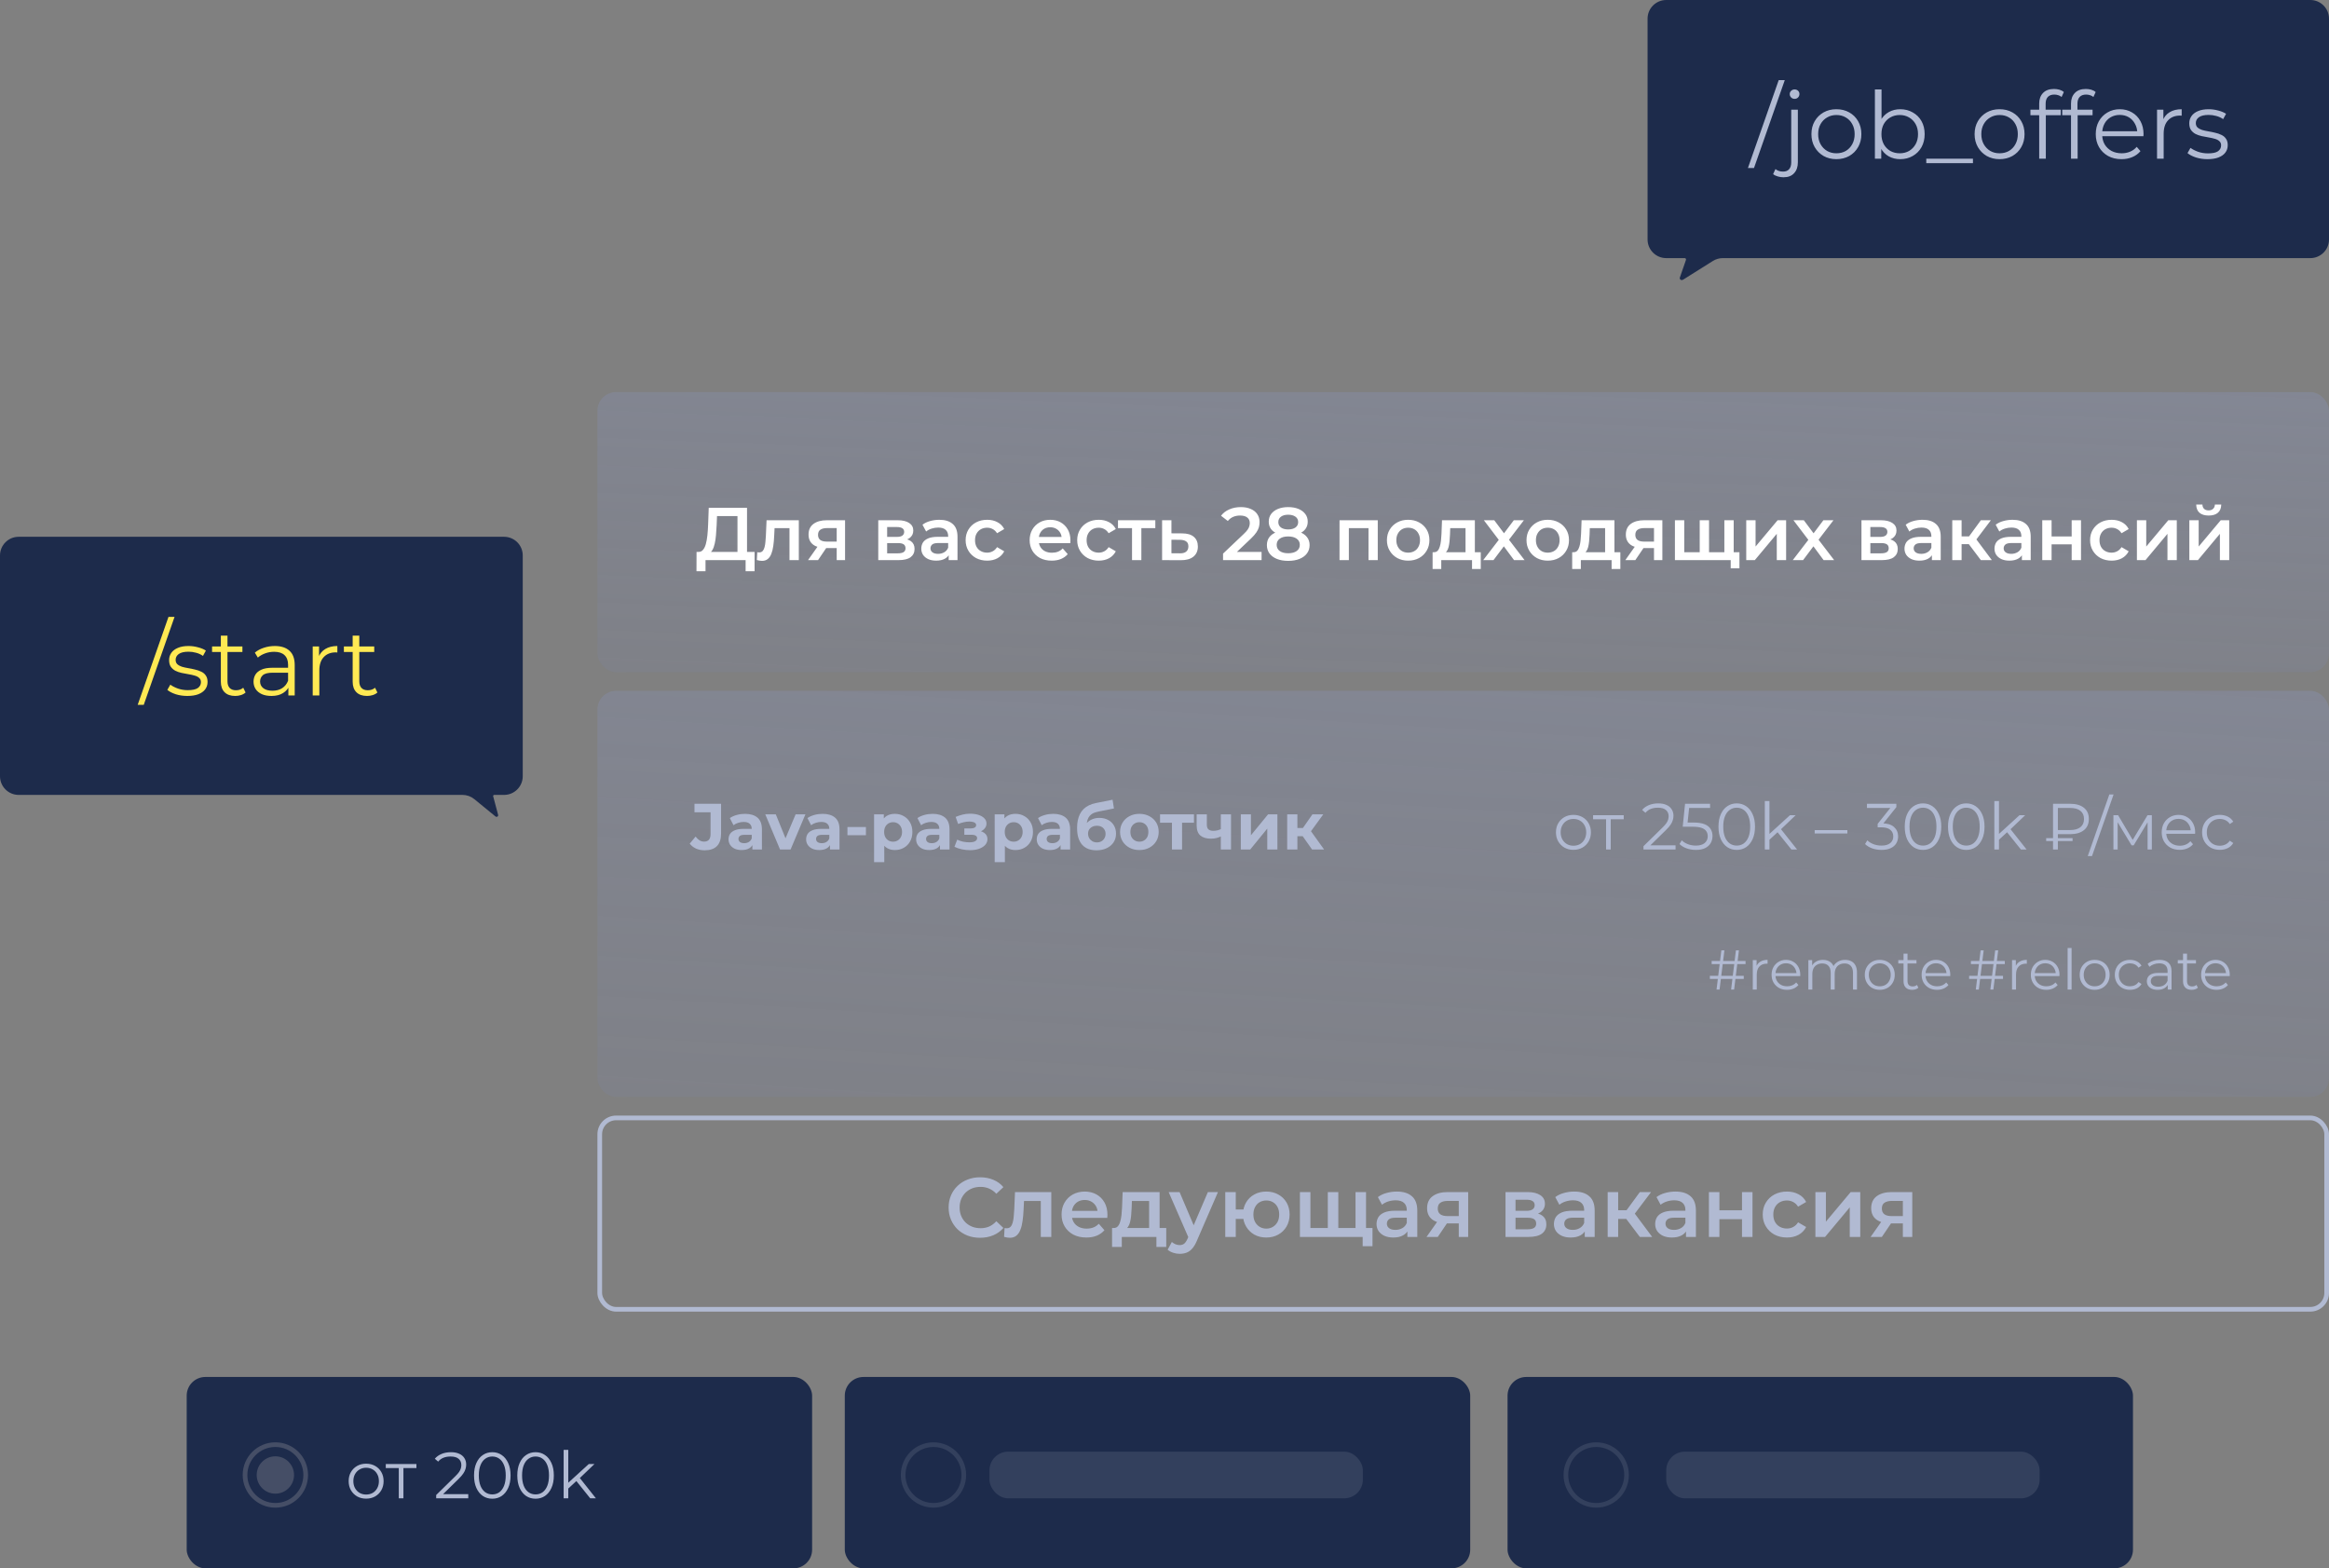
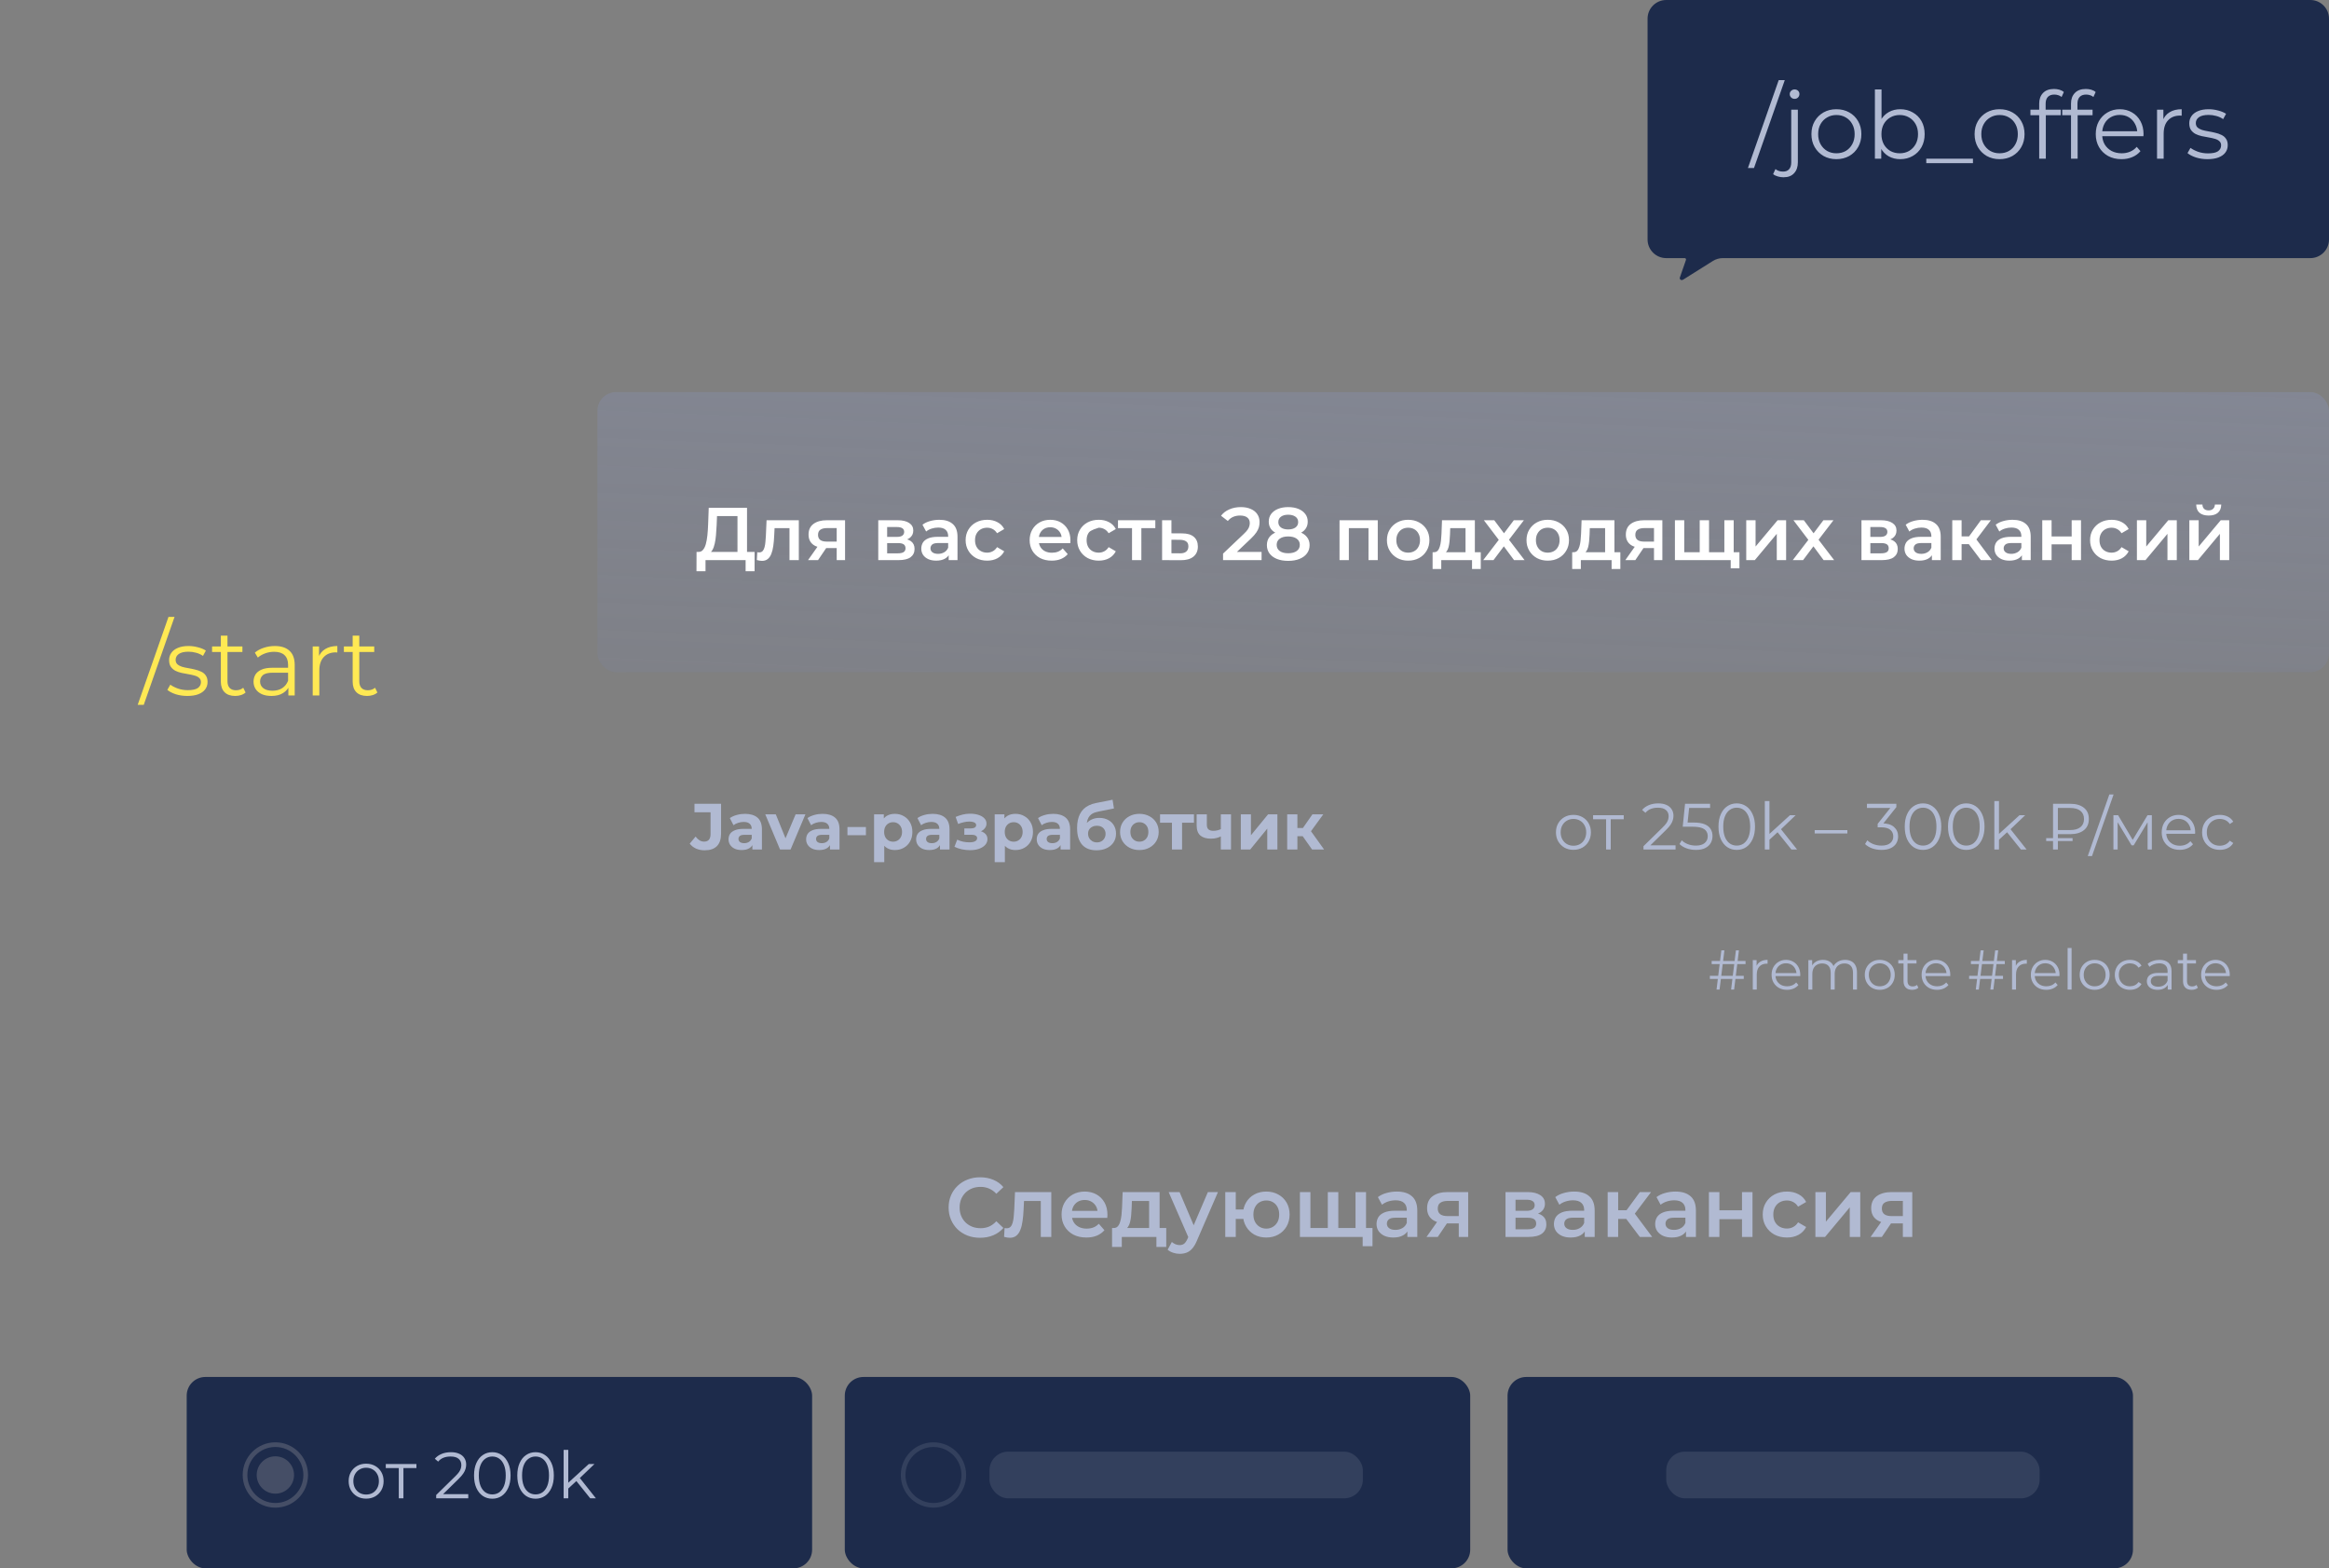
<svg xmlns="http://www.w3.org/2000/svg" width="499" height="336" viewBox="0 0 499 336" fill="none">
  <rect x="0" y="0" width="499" height="336" fill="#808080" stroke="none" />
-   <rect x="128" y="148" width="371" height="87" rx="4" fill="url(#paint0_linear_2006_4439)" fill-opacity="0.3" />
  <path d="M370.896 212L371.928 203.6H372.576L371.544 212H370.896ZM366.348 209.72V209.06H373.608V209.72H366.348ZM367.776 212L368.808 203.6H369.468L368.424 212H367.776ZM366.732 206.54V205.88H373.992V206.54H366.732ZM375.543 212V205.7H376.359V207.416L376.275 207.116C376.451 206.636 376.747 206.272 377.163 206.024C377.579 205.768 378.095 205.64 378.711 205.64V206.468C378.679 206.468 378.647 206.468 378.615 206.468C378.583 206.46 378.551 206.456 378.519 206.456C377.855 206.456 377.335 206.66 376.959 207.068C376.583 207.468 376.395 208.04 376.395 208.784V212H375.543ZM382.884 212.06C382.228 212.06 381.652 211.924 381.156 211.652C380.66 211.372 380.272 210.992 379.992 210.512C379.712 210.024 379.572 209.468 379.572 208.844C379.572 208.22 379.704 207.668 379.968 207.188C380.24 206.708 380.608 206.332 381.072 206.06C381.544 205.78 382.072 205.64 382.656 205.64C383.248 205.64 383.772 205.776 384.228 206.048C384.692 206.312 385.056 206.688 385.32 207.176C385.584 207.656 385.716 208.212 385.716 208.844C385.716 208.884 385.712 208.928 385.704 208.976C385.704 209.016 385.704 209.06 385.704 209.108H380.22V208.472H385.248L384.912 208.724C384.912 208.268 384.812 207.864 384.612 207.512C384.42 207.152 384.156 206.872 383.82 206.672C383.484 206.472 383.096 206.372 382.656 206.372C382.224 206.372 381.836 206.472 381.492 206.672C381.148 206.872 380.88 207.152 380.688 207.512C380.496 207.872 380.4 208.284 380.4 208.748V208.88C380.4 209.36 380.504 209.784 380.712 210.152C380.928 210.512 381.224 210.796 381.6 211.004C381.984 211.204 382.42 211.304 382.908 211.304C383.292 211.304 383.648 211.236 383.976 211.1C384.312 210.964 384.6 210.756 384.84 210.476L385.32 211.028C385.04 211.364 384.688 211.62 384.264 211.796C383.848 211.972 383.388 212.06 382.884 212.06ZM395.322 205.64C395.834 205.64 396.278 205.74 396.654 205.94C397.038 206.132 397.334 206.428 397.542 206.828C397.758 207.228 397.866 207.732 397.866 208.34V212H397.014V208.424C397.014 207.76 396.854 207.26 396.534 206.924C396.222 206.58 395.778 206.408 395.202 206.408C394.77 206.408 394.394 206.5 394.074 206.684C393.762 206.86 393.518 207.12 393.342 207.464C393.174 207.8 393.09 208.208 393.09 208.688V212H392.238V208.424C392.238 207.76 392.078 207.26 391.758 206.924C391.438 206.58 390.99 206.408 390.414 206.408C389.99 206.408 389.618 206.5 389.298 206.684C388.978 206.86 388.73 207.12 388.554 207.464C388.386 207.8 388.302 208.208 388.302 208.688V212H387.45V205.7H388.266V207.404L388.134 207.104C388.326 206.648 388.634 206.292 389.058 206.036C389.49 205.772 389.998 205.64 390.582 205.64C391.198 205.64 391.722 205.796 392.154 206.108C392.586 206.412 392.866 206.872 392.994 207.488L392.658 207.356C392.842 206.844 393.166 206.432 393.63 206.12C394.102 205.8 394.666 205.64 395.322 205.64ZM402.744 212.06C402.136 212.06 401.588 211.924 401.1 211.652C400.62 211.372 400.24 210.992 399.96 210.512C399.68 210.024 399.54 209.468 399.54 208.844C399.54 208.212 399.68 207.656 399.96 207.176C400.24 206.696 400.62 206.32 401.1 206.048C401.58 205.776 402.128 205.64 402.744 205.64C403.368 205.64 403.92 205.776 404.4 206.048C404.888 206.32 405.268 206.696 405.54 207.176C405.82 207.656 405.96 208.212 405.96 208.844C405.96 209.468 405.82 210.024 405.54 210.512C405.268 210.992 404.888 211.372 404.4 211.652C403.912 211.924 403.36 212.06 402.744 212.06ZM402.744 211.304C403.2 211.304 403.604 211.204 403.956 211.004C404.308 210.796 404.584 210.508 404.784 210.14C404.992 209.764 405.096 209.332 405.096 208.844C405.096 208.348 404.992 207.916 404.784 207.548C404.584 207.18 404.308 206.896 403.956 206.696C403.604 206.488 403.204 206.384 402.756 206.384C402.308 206.384 401.908 206.488 401.556 206.696C401.204 206.896 400.924 207.18 400.716 207.548C400.508 207.916 400.404 208.348 400.404 208.844C400.404 209.332 400.508 209.764 400.716 210.14C400.924 210.508 401.204 210.796 401.556 211.004C401.908 211.204 402.304 211.304 402.744 211.304ZM409.692 212.06C409.1 212.06 408.644 211.9 408.324 211.58C408.004 211.26 407.844 210.808 407.844 210.224V204.308H408.696V210.176C408.696 210.544 408.788 210.828 408.972 211.028C409.164 211.228 409.436 211.328 409.788 211.328C410.164 211.328 410.476 211.22 410.724 211.004L411.024 211.616C410.856 211.768 410.652 211.88 410.412 211.952C410.18 212.024 409.94 212.06 409.692 212.06ZM406.716 206.408V205.7H410.616V206.408H406.716ZM415.028 212.06C414.372 212.06 413.796 211.924 413.3 211.652C412.804 211.372 412.416 210.992 412.136 210.512C411.856 210.024 411.716 209.468 411.716 208.844C411.716 208.22 411.848 207.668 412.112 207.188C412.384 206.708 412.752 206.332 413.216 206.06C413.688 205.78 414.216 205.64 414.8 205.64C415.392 205.64 415.916 205.776 416.372 206.048C416.836 206.312 417.2 206.688 417.464 207.176C417.728 207.656 417.86 208.212 417.86 208.844C417.86 208.884 417.856 208.928 417.848 208.976C417.848 209.016 417.848 209.06 417.848 209.108H412.364V208.472H417.392L417.056 208.724C417.056 208.268 416.956 207.864 416.756 207.512C416.564 207.152 416.3 206.872 415.964 206.672C415.628 206.472 415.24 206.372 414.8 206.372C414.368 206.372 413.98 206.472 413.636 206.672C413.292 206.872 413.024 207.152 412.832 207.512C412.64 207.872 412.544 208.284 412.544 208.748V208.88C412.544 209.36 412.648 209.784 412.856 210.152C413.072 210.512 413.368 210.796 413.744 211.004C414.128 211.204 414.564 211.304 415.052 211.304C415.436 211.304 415.792 211.236 416.12 211.1C416.456 210.964 416.744 210.756 416.984 210.476L417.464 211.028C417.184 211.364 416.832 211.62 416.408 211.796C415.992 211.972 415.532 212.06 415.028 212.06ZM426.443 212L427.475 203.6H428.123L427.091 212H426.443ZM421.895 209.72V209.06H429.155V209.72H421.895ZM423.323 212L424.355 203.6H425.015L423.971 212H423.323ZM422.279 206.54V205.88H429.539V206.54H422.279ZM431.09 212V205.7H431.906V207.416L431.822 207.116C431.998 206.636 432.294 206.272 432.71 206.024C433.126 205.768 433.642 205.64 434.258 205.64V206.468C434.226 206.468 434.194 206.468 434.162 206.468C434.13 206.46 434.098 206.456 434.066 206.456C433.402 206.456 432.882 206.66 432.506 207.068C432.13 207.468 431.942 208.04 431.942 208.784V212H431.09ZM438.43 212.06C437.774 212.06 437.198 211.924 436.702 211.652C436.206 211.372 435.818 210.992 435.538 210.512C435.258 210.024 435.118 209.468 435.118 208.844C435.118 208.22 435.25 207.668 435.514 207.188C435.786 206.708 436.154 206.332 436.618 206.06C437.09 205.78 437.618 205.64 438.202 205.64C438.794 205.64 439.318 205.776 439.774 206.048C440.238 206.312 440.602 206.688 440.866 207.176C441.13 207.656 441.262 208.212 441.262 208.844C441.262 208.884 441.258 208.928 441.25 208.976C441.25 209.016 441.25 209.06 441.25 209.108H435.766V208.472H440.794L440.458 208.724C440.458 208.268 440.358 207.864 440.158 207.512C439.966 207.152 439.702 206.872 439.366 206.672C439.03 206.472 438.642 206.372 438.202 206.372C437.77 206.372 437.382 206.472 437.038 206.672C436.694 206.872 436.426 207.152 436.234 207.512C436.042 207.872 435.946 208.284 435.946 208.748V208.88C435.946 209.36 436.05 209.784 436.258 210.152C436.474 210.512 436.77 210.796 437.146 211.004C437.53 211.204 437.966 211.304 438.454 211.304C438.838 211.304 439.194 211.236 439.522 211.1C439.858 210.964 440.146 210.756 440.386 210.476L440.866 211.028C440.586 211.364 440.234 211.62 439.81 211.796C439.394 211.972 438.934 212.06 438.43 212.06ZM442.997 212V203.096H443.849V212H442.997ZM448.787 212.06C448.179 212.06 447.631 211.924 447.143 211.652C446.663 211.372 446.283 210.992 446.003 210.512C445.723 210.024 445.583 209.468 445.583 208.844C445.583 208.212 445.723 207.656 446.003 207.176C446.283 206.696 446.663 206.32 447.143 206.048C447.623 205.776 448.171 205.64 448.787 205.64C449.411 205.64 449.963 205.776 450.443 206.048C450.931 206.32 451.311 206.696 451.583 207.176C451.863 207.656 452.003 208.212 452.003 208.844C452.003 209.468 451.863 210.024 451.583 210.512C451.311 210.992 450.931 211.372 450.443 211.652C449.955 211.924 449.403 212.06 448.787 212.06ZM448.787 211.304C449.243 211.304 449.647 211.204 449.999 211.004C450.351 210.796 450.627 210.508 450.827 210.14C451.035 209.764 451.139 209.332 451.139 208.844C451.139 208.348 451.035 207.916 450.827 207.548C450.627 207.18 450.351 206.896 449.999 206.696C449.647 206.488 449.247 206.384 448.799 206.384C448.351 206.384 447.951 206.488 447.599 206.696C447.247 206.896 446.967 207.18 446.759 207.548C446.551 207.916 446.447 208.348 446.447 208.844C446.447 209.332 446.551 209.764 446.759 210.14C446.967 210.508 447.247 210.796 447.599 211.004C447.951 211.204 448.347 211.304 448.787 211.304ZM456.359 212.06C455.735 212.06 455.175 211.924 454.679 211.652C454.191 211.372 453.807 210.992 453.527 210.512C453.247 210.024 453.107 209.468 453.107 208.844C453.107 208.212 453.247 207.656 453.527 207.176C453.807 206.696 454.191 206.32 454.679 206.048C455.175 205.776 455.735 205.64 456.359 205.64C456.895 205.64 457.379 205.744 457.811 205.952C458.243 206.16 458.583 206.472 458.831 206.888L458.195 207.32C457.979 207 457.711 206.764 457.391 206.612C457.071 206.46 456.723 206.384 456.347 206.384C455.899 206.384 455.495 206.488 455.135 206.696C454.775 206.896 454.491 207.18 454.283 207.548C454.075 207.916 453.971 208.348 453.971 208.844C453.971 209.34 454.075 209.772 454.283 210.14C454.491 210.508 454.775 210.796 455.135 211.004C455.495 211.204 455.899 211.304 456.347 211.304C456.723 211.304 457.071 211.228 457.391 211.076C457.711 210.924 457.979 210.692 458.195 210.38L458.831 210.812C458.583 211.22 458.243 211.532 457.811 211.748C457.379 211.956 456.895 212.06 456.359 212.06ZM464.452 212V210.608L464.416 210.38V208.052C464.416 207.516 464.264 207.104 463.96 206.816C463.664 206.528 463.22 206.384 462.628 206.384C462.22 206.384 461.832 206.452 461.464 206.588C461.096 206.724 460.784 206.904 460.528 207.128L460.144 206.492C460.464 206.22 460.848 206.012 461.296 205.868C461.744 205.716 462.216 205.64 462.712 205.64C463.528 205.64 464.156 205.844 464.596 206.252C465.044 206.652 465.268 207.264 465.268 208.088V212H464.452ZM462.28 212.06C461.808 212.06 461.396 211.984 461.044 211.832C460.7 211.672 460.436 211.456 460.252 211.184C460.068 210.904 459.976 210.584 459.976 210.224C459.976 209.896 460.052 209.6 460.204 209.336C460.364 209.064 460.62 208.848 460.972 208.688C461.332 208.52 461.812 208.436 462.412 208.436H464.584V209.072H462.436C461.828 209.072 461.404 209.18 461.164 209.396C460.932 209.612 460.816 209.88 460.816 210.2C460.816 210.56 460.956 210.848 461.236 211.064C461.516 211.28 461.908 211.388 462.412 211.388C462.892 211.388 463.304 211.28 463.648 211.064C464 210.84 464.256 210.52 464.416 210.104L464.608 210.692C464.448 211.108 464.168 211.44 463.768 211.688C463.376 211.936 462.88 212.06 462.28 212.06ZM469.575 212.06C468.983 212.06 468.527 211.9 468.207 211.58C467.887 211.26 467.727 210.808 467.727 210.224V204.308H468.579V210.176C468.579 210.544 468.671 210.828 468.855 211.028C469.047 211.228 469.319 211.328 469.671 211.328C470.047 211.328 470.359 211.22 470.607 211.004L470.907 211.616C470.739 211.768 470.535 211.88 470.295 211.952C470.063 212.024 469.823 212.06 469.575 212.06ZM466.599 206.408V205.7H470.499V206.408H466.599ZM474.911 212.06C474.255 212.06 473.679 211.924 473.183 211.652C472.687 211.372 472.299 210.992 472.019 210.512C471.739 210.024 471.599 209.468 471.599 208.844C471.599 208.22 471.731 207.668 471.995 207.188C472.267 206.708 472.635 206.332 473.099 206.06C473.571 205.78 474.099 205.64 474.683 205.64C475.275 205.64 475.799 205.776 476.255 206.048C476.719 206.312 477.083 206.688 477.347 207.176C477.611 207.656 477.743 208.212 477.743 208.844C477.743 208.884 477.739 208.928 477.731 208.976C477.731 209.016 477.731 209.06 477.731 209.108H472.247V208.472H477.275L476.939 208.724C476.939 208.268 476.839 207.864 476.639 207.512C476.447 207.152 476.183 206.872 475.847 206.672C475.511 206.472 475.123 206.372 474.683 206.372C474.251 206.372 473.863 206.472 473.519 206.672C473.175 206.872 472.907 207.152 472.715 207.512C472.523 207.872 472.427 208.284 472.427 208.748V208.88C472.427 209.36 472.531 209.784 472.739 210.152C472.955 210.512 473.251 210.796 473.627 211.004C474.011 211.204 474.447 211.304 474.935 211.304C475.319 211.304 475.675 211.236 476.003 211.1C476.339 210.964 476.627 210.756 476.867 210.476L477.347 211.028C477.067 211.364 476.715 211.62 476.291 211.796C475.875 211.972 475.415 212.06 474.911 212.06Z" fill="#B1BAD2" />
  <rect x="128" y="84" width="371" height="60" rx="4" fill="url(#paint1_linear_2006_4439)" fill-opacity="0.3" />
  <path d="M150.968 182.168C150.305 182.168 149.694 182.047 149.134 181.804C148.583 181.552 148.131 181.197 147.776 180.74L149.036 179.228C149.307 179.583 149.591 179.853 149.89 180.04C150.189 180.217 150.511 180.306 150.856 180.306C151.78 180.306 152.242 179.765 152.242 178.682V174.02H148.798V172.2H154.496V178.556C154.496 179.769 154.197 180.675 153.6 181.272C153.003 181.869 152.125 182.168 150.968 182.168ZM161.202 182V180.53L161.062 180.208V177.576C161.062 177.109 160.918 176.745 160.628 176.484C160.348 176.223 159.914 176.092 159.326 176.092C158.925 176.092 158.528 176.157 158.136 176.288C157.754 176.409 157.427 176.577 157.156 176.792L156.372 175.266C156.783 174.977 157.278 174.753 157.856 174.594C158.435 174.435 159.023 174.356 159.62 174.356C160.768 174.356 161.66 174.627 162.294 175.168C162.929 175.709 163.246 176.554 163.246 177.702V182H161.202ZM158.906 182.112C158.318 182.112 157.814 182.014 157.394 181.818C156.974 181.613 156.652 181.337 156.428 180.992C156.204 180.647 156.092 180.259 156.092 179.83C156.092 179.382 156.2 178.99 156.414 178.654C156.638 178.318 156.988 178.057 157.464 177.87C157.94 177.674 158.561 177.576 159.326 177.576H161.328V178.85H159.564C159.051 178.85 158.696 178.934 158.5 179.102C158.314 179.27 158.22 179.48 158.22 179.732C158.22 180.012 158.328 180.236 158.542 180.404C158.766 180.563 159.07 180.642 159.452 180.642C159.816 180.642 160.143 180.558 160.432 180.39C160.722 180.213 160.932 179.956 161.062 179.62L161.398 180.628C161.24 181.113 160.95 181.482 160.53 181.734C160.11 181.986 159.569 182.112 158.906 182.112ZM167.13 182L163.966 174.468H166.22L168.852 180.95H167.732L170.462 174.468H172.562L169.384 182H167.13ZM177.827 182V180.53L177.687 180.208V177.576C177.687 177.109 177.543 176.745 177.253 176.484C176.973 176.223 176.539 176.092 175.951 176.092C175.55 176.092 175.153 176.157 174.761 176.288C174.379 176.409 174.052 176.577 173.781 176.792L172.997 175.266C173.408 174.977 173.903 174.753 174.481 174.594C175.06 174.435 175.648 174.356 176.245 174.356C177.393 174.356 178.285 174.627 178.919 175.168C179.554 175.709 179.871 176.554 179.871 177.702V182H177.827ZM175.531 182.112C174.943 182.112 174.439 182.014 174.019 181.818C173.599 181.613 173.277 181.337 173.053 180.992C172.829 180.647 172.717 180.259 172.717 179.83C172.717 179.382 172.825 178.99 173.039 178.654C173.263 178.318 173.613 178.057 174.089 177.87C174.565 177.674 175.186 177.576 175.951 177.576H177.953V178.85H176.189C175.676 178.85 175.321 178.934 175.125 179.102C174.939 179.27 174.845 179.48 174.845 179.732C174.845 180.012 174.953 180.236 175.167 180.404C175.391 180.563 175.695 180.642 176.077 180.642C176.441 180.642 176.768 180.558 177.057 180.39C177.347 180.213 177.557 179.956 177.687 179.62L178.023 180.628C177.865 181.113 177.575 181.482 177.155 181.734C176.735 181.986 176.194 182.112 175.531 182.112ZM181.568 178.934V177.184H185.53V178.934H181.568ZM191.728 182.112C191.094 182.112 190.538 181.972 190.062 181.692C189.586 181.412 189.213 180.987 188.942 180.418C188.681 179.839 188.55 179.111 188.55 178.234C188.55 177.347 188.676 176.619 188.928 176.05C189.18 175.481 189.544 175.056 190.02 174.776C190.496 174.496 191.066 174.356 191.728 174.356C192.438 174.356 193.072 174.519 193.632 174.846C194.202 175.163 194.65 175.611 194.976 176.19C195.312 176.769 195.48 177.45 195.48 178.234C195.48 179.027 195.312 179.713 194.976 180.292C194.65 180.871 194.202 181.319 193.632 181.636C193.072 181.953 192.438 182.112 191.728 182.112ZM187.276 184.716V174.468H189.362V176.008L189.32 178.248L189.46 180.474V184.716H187.276ZM191.35 180.32C191.714 180.32 192.036 180.236 192.316 180.068C192.606 179.9 192.834 179.662 193.002 179.354C193.18 179.037 193.268 178.663 193.268 178.234C193.268 177.795 193.18 177.422 193.002 177.114C192.834 176.806 192.606 176.568 192.316 176.4C192.036 176.232 191.714 176.148 191.35 176.148C190.986 176.148 190.66 176.232 190.37 176.4C190.081 176.568 189.852 176.806 189.684 177.114C189.516 177.422 189.432 177.795 189.432 178.234C189.432 178.663 189.516 179.037 189.684 179.354C189.852 179.662 190.081 179.9 190.37 180.068C190.66 180.236 190.986 180.32 191.35 180.32ZM201.396 182V180.53L201.256 180.208V177.576C201.256 177.109 201.111 176.745 200.822 176.484C200.542 176.223 200.108 176.092 199.52 176.092C199.119 176.092 198.722 176.157 198.33 176.288C197.947 176.409 197.621 176.577 197.35 176.792L196.566 175.266C196.977 174.977 197.471 174.753 198.05 174.594C198.629 174.435 199.217 174.356 199.814 174.356C200.962 174.356 201.853 174.627 202.488 175.168C203.123 175.709 203.44 176.554 203.44 177.702V182H201.396ZM199.1 182.112C198.512 182.112 198.008 182.014 197.588 181.818C197.168 181.613 196.846 181.337 196.622 180.992C196.398 180.647 196.286 180.259 196.286 179.83C196.286 179.382 196.393 178.99 196.608 178.654C196.832 178.318 197.182 178.057 197.658 177.87C198.134 177.674 198.755 177.576 199.52 177.576H201.522V178.85H199.758C199.245 178.85 198.89 178.934 198.694 179.102C198.507 179.27 198.414 179.48 198.414 179.732C198.414 180.012 198.521 180.236 198.736 180.404C198.96 180.563 199.263 180.642 199.646 180.642C200.01 180.642 200.337 180.558 200.626 180.39C200.915 180.213 201.125 179.956 201.256 179.62L201.592 180.628C201.433 181.113 201.144 181.482 200.724 181.734C200.304 181.986 199.763 182.112 199.1 182.112ZM207.817 182.14C208.526 182.14 209.161 182.047 209.721 181.86C210.29 181.664 210.738 181.389 211.065 181.034C211.401 180.67 211.569 180.245 211.569 179.76C211.569 179.191 211.331 178.743 210.855 178.416C210.379 178.08 209.725 177.912 208.895 177.912L208.839 178.346C209.315 178.346 209.744 178.267 210.127 178.108C210.509 177.94 210.808 177.711 211.023 177.422C211.247 177.133 211.359 176.806 211.359 176.442C211.359 175.985 211.195 175.597 210.869 175.28C210.551 174.963 210.113 174.72 209.553 174.552C208.993 174.384 208.363 174.309 207.663 174.328C207.187 174.337 206.706 174.403 206.221 174.524C205.735 174.645 205.245 174.809 204.751 175.014L205.283 176.526C205.703 176.358 206.113 176.232 206.515 176.148C206.916 176.055 207.303 176.008 207.677 176.008C208.003 176.008 208.274 176.041 208.489 176.106C208.703 176.162 208.867 176.246 208.979 176.358C209.091 176.47 209.147 176.605 209.147 176.764C209.147 176.913 209.1 177.044 209.007 177.156C208.923 177.259 208.792 177.338 208.615 177.394C208.437 177.45 208.223 177.478 207.971 177.478H206.613V178.836H208.153C208.545 178.836 208.843 178.901 209.049 179.032C209.254 179.153 209.357 179.335 209.357 179.578C209.357 179.765 209.291 179.923 209.161 180.054C209.03 180.185 208.839 180.287 208.587 180.362C208.344 180.427 208.055 180.46 207.719 180.46C207.252 180.46 206.79 180.413 206.333 180.32C205.885 180.217 205.469 180.073 205.087 179.886L204.499 181.412C204.984 181.655 205.511 181.837 206.081 181.958C206.659 182.079 207.238 182.14 207.817 182.14ZM217.568 182.112C216.933 182.112 216.378 181.972 215.902 181.692C215.426 181.412 215.053 180.987 214.782 180.418C214.521 179.839 214.39 179.111 214.39 178.234C214.39 177.347 214.516 176.619 214.768 176.05C215.02 175.481 215.384 175.056 215.86 174.776C216.336 174.496 216.905 174.356 217.568 174.356C218.277 174.356 218.912 174.519 219.472 174.846C220.041 175.163 220.489 175.611 220.816 176.19C221.152 176.769 221.32 177.45 221.32 178.234C221.32 179.027 221.152 179.713 220.816 180.292C220.489 180.871 220.041 181.319 219.472 181.636C218.912 181.953 218.277 182.112 217.568 182.112ZM213.116 184.716V174.468H215.202V176.008L215.16 178.248L215.3 180.474V184.716H213.116ZM217.19 180.32C217.554 180.32 217.876 180.236 218.156 180.068C218.445 179.9 218.674 179.662 218.842 179.354C219.019 179.037 219.108 178.663 219.108 178.234C219.108 177.795 219.019 177.422 218.842 177.114C218.674 176.806 218.445 176.568 218.156 176.4C217.876 176.232 217.554 176.148 217.19 176.148C216.826 176.148 216.499 176.232 216.21 176.4C215.921 176.568 215.692 176.806 215.524 177.114C215.356 177.422 215.272 177.795 215.272 178.234C215.272 178.663 215.356 179.037 215.524 179.354C215.692 179.662 215.921 179.9 216.21 180.068C216.499 180.236 216.826 180.32 217.19 180.32ZM227.236 182V180.53L227.096 180.208V177.576C227.096 177.109 226.951 176.745 226.662 176.484C226.382 176.223 225.948 176.092 225.36 176.092C224.958 176.092 224.562 176.157 224.17 176.288C223.787 176.409 223.46 176.577 223.19 176.792L222.406 175.266C222.816 174.977 223.311 174.753 223.89 174.594C224.468 174.435 225.056 174.356 225.654 174.356C226.802 174.356 227.693 174.627 228.328 175.168C228.962 175.709 229.28 176.554 229.28 177.702V182H227.236ZM224.94 182.112C224.352 182.112 223.848 182.014 223.428 181.818C223.008 181.613 222.686 181.337 222.462 180.992C222.238 180.647 222.126 180.259 222.126 179.83C222.126 179.382 222.233 178.99 222.448 178.654C222.672 178.318 223.022 178.057 223.498 177.87C223.974 177.674 224.594 177.576 225.36 177.576H227.362V178.85H225.598C225.084 178.85 224.73 178.934 224.534 179.102C224.347 179.27 224.254 179.48 224.254 179.732C224.254 180.012 224.361 180.236 224.576 180.404C224.8 180.563 225.103 180.642 225.486 180.642C225.85 180.642 226.176 180.558 226.466 180.39C226.755 180.213 226.965 179.956 227.096 179.62L227.432 180.628C227.273 181.113 226.984 181.482 226.564 181.734C226.144 181.986 225.602 182.112 224.94 182.112ZM234.915 182.168C234.299 182.168 233.739 182.079 233.235 181.902C232.731 181.715 232.292 181.431 231.919 181.048C231.555 180.656 231.27 180.157 231.065 179.55C230.869 178.943 230.771 178.22 230.771 177.38C230.771 176.783 230.822 176.237 230.925 175.742C231.028 175.247 231.182 174.799 231.387 174.398C231.592 173.987 231.854 173.628 232.171 173.32C232.498 173.003 232.876 172.741 233.305 172.536C233.744 172.321 234.238 172.158 234.789 172.046L238.373 171.332L238.667 173.208L235.503 173.838C235.316 173.875 235.102 173.927 234.859 173.992C234.626 174.048 234.388 174.137 234.145 174.258C233.912 174.379 233.692 174.552 233.487 174.776C233.291 174.991 233.132 175.275 233.011 175.63C232.89 175.975 232.829 176.405 232.829 176.918C232.829 177.077 232.834 177.198 232.843 177.282C232.862 177.366 232.876 177.455 232.885 177.548C232.904 177.641 232.913 177.786 232.913 177.982L232.213 177.296C232.418 176.857 232.68 176.484 232.997 176.176C233.324 175.868 233.697 175.635 234.117 175.476C234.546 175.308 235.022 175.224 235.545 175.224C236.254 175.224 236.875 175.369 237.407 175.658C237.948 175.938 238.368 176.335 238.667 176.848C238.966 177.361 239.115 177.945 239.115 178.598C239.115 179.307 238.938 179.933 238.583 180.474C238.228 181.006 237.734 181.421 237.099 181.72C236.474 182.019 235.746 182.168 234.915 182.168ZM235.027 180.474C235.391 180.474 235.713 180.395 235.993 180.236C236.273 180.068 236.488 179.849 236.637 179.578C236.796 179.298 236.875 178.985 236.875 178.64C236.875 178.304 236.796 178.005 236.637 177.744C236.488 177.483 236.273 177.277 235.993 177.128C235.713 176.979 235.386 176.904 235.013 176.904C234.649 176.904 234.322 176.979 234.033 177.128C233.744 177.268 233.52 177.464 233.361 177.716C233.202 177.968 233.123 178.262 233.123 178.598C233.123 178.943 233.202 179.261 233.361 179.55C233.529 179.83 233.753 180.054 234.033 180.222C234.322 180.39 234.654 180.474 235.027 180.474ZM244.125 182.112C243.322 182.112 242.608 181.944 241.983 181.608C241.367 181.272 240.877 180.815 240.513 180.236C240.158 179.648 239.981 178.981 239.981 178.234C239.981 177.478 240.158 176.811 240.513 176.232C240.877 175.644 241.367 175.187 241.983 174.86C242.608 174.524 243.322 174.356 244.125 174.356C244.918 174.356 245.628 174.524 246.253 174.86C246.878 175.187 247.368 175.639 247.723 176.218C248.078 176.797 248.255 177.469 248.255 178.234C248.255 178.981 248.078 179.648 247.723 180.236C247.368 180.815 246.878 181.272 246.253 181.608C245.628 181.944 244.918 182.112 244.125 182.112ZM244.125 180.32C244.489 180.32 244.816 180.236 245.105 180.068C245.394 179.9 245.623 179.662 245.791 179.354C245.959 179.037 246.043 178.663 246.043 178.234C246.043 177.795 245.959 177.422 245.791 177.114C245.623 176.806 245.394 176.568 245.105 176.4C244.816 176.232 244.489 176.148 244.125 176.148C243.761 176.148 243.434 176.232 243.145 176.4C242.856 176.568 242.622 176.806 242.445 177.114C242.277 177.422 242.193 177.795 242.193 178.234C242.193 178.663 242.277 179.037 242.445 179.354C242.622 179.662 242.856 179.9 243.145 180.068C243.434 180.236 243.761 180.32 244.125 180.32ZM251.094 182V175.756L251.584 176.26H248.546V174.468H255.812V176.26H252.774L253.264 175.756V182H251.094ZM261.722 179.116C261.414 179.284 261.073 179.419 260.7 179.522C260.326 179.625 259.916 179.676 259.468 179.676C258.478 179.676 257.718 179.452 257.186 179.004C256.654 178.547 256.388 177.823 256.388 176.834V174.468H258.572V176.694C258.572 177.161 258.693 177.497 258.936 177.702C259.178 177.898 259.519 177.996 259.958 177.996C260.275 177.996 260.578 177.959 260.868 177.884C261.166 177.809 261.451 177.702 261.722 177.562V179.116ZM261.568 182V174.468H263.752V182H261.568ZM265.849 182V174.468H268.019V178.948L271.687 174.468H273.689V182H271.519V177.52L267.865 182H265.849ZM281.122 182L278.602 178.43L280.38 177.38L283.698 182H281.122ZM275.788 182V174.468H277.972V182H275.788ZM277.328 179.144V177.394H279.96V179.144H277.328ZM280.59 178.486L278.546 178.262L281.192 174.468H283.516L280.59 178.486Z" fill="#B1BAD2" />
-   <path d="M158.008 119.04V110.56H153.624L153.544 112.544C153.512 113.291 153.464 114 153.4 114.672C153.347 115.333 153.256 115.936 153.128 116.48C153.011 117.024 152.845 117.477 152.632 117.84C152.419 118.203 152.157 118.443 151.848 118.56L149.608 118.24C150.013 118.261 150.344 118.123 150.6 117.824C150.867 117.525 151.075 117.109 151.224 116.576C151.373 116.043 151.485 115.419 151.56 114.704C151.635 113.979 151.688 113.195 151.72 112.352L151.848 108.8H160.056V119.04H158.008ZM149.224 122.384L149.24 118.24H161.672V122.384H159.752V120H151.16V122.384H149.224ZM162.159 119.984L162.255 118.304C162.329 118.315 162.399 118.325 162.463 118.336C162.527 118.347 162.585 118.352 162.639 118.352C162.969 118.352 163.225 118.251 163.407 118.048C163.588 117.845 163.721 117.573 163.807 117.232C163.903 116.88 163.967 116.491 163.999 116.064C164.041 115.627 164.073 115.189 164.095 114.752L164.239 111.456H171.151V120H169.151V112.608L169.615 113.152H165.551L165.983 112.592L165.871 114.848C165.839 115.605 165.775 116.309 165.679 116.96C165.593 117.6 165.455 118.16 165.263 118.64C165.081 119.12 164.825 119.493 164.495 119.76C164.175 120.027 163.764 120.16 163.263 120.16C163.103 120.16 162.927 120.144 162.735 120.112C162.553 120.08 162.361 120.037 162.159 119.984ZM179.268 120V117.088L179.556 117.424H176.996C175.823 117.424 174.9 117.179 174.228 116.688C173.567 116.187 173.236 115.467 173.236 114.528C173.236 113.525 173.588 112.763 174.292 112.24C175.007 111.717 175.956 111.456 177.14 111.456H181.06V120H179.268ZM173.124 120L175.428 116.736H177.476L175.268 120H173.124ZM179.268 116.448V112.608L179.556 113.136H177.204C176.585 113.136 176.105 113.253 175.764 113.488C175.433 113.712 175.268 114.08 175.268 114.592C175.268 115.552 175.892 116.032 177.14 116.032H179.556L179.268 116.448ZM188.172 120V111.456H192.348C193.383 111.456 194.193 111.648 194.78 112.032C195.377 112.416 195.676 112.96 195.676 113.664C195.676 114.357 195.399 114.901 194.844 115.296C194.289 115.68 193.553 115.872 192.636 115.872L192.876 115.376C193.911 115.376 194.679 115.568 195.18 115.952C195.692 116.325 195.948 116.875 195.948 117.6C195.948 118.357 195.665 118.949 195.1 119.376C194.535 119.792 193.676 120 192.524 120H188.172ZM190.076 118.544H192.364C192.908 118.544 193.319 118.459 193.596 118.288C193.873 118.107 194.012 117.835 194.012 117.472C194.012 117.088 193.884 116.805 193.628 116.624C193.372 116.443 192.972 116.352 192.428 116.352H190.076V118.544ZM190.076 115.024H192.172C192.684 115.024 193.068 114.933 193.324 114.752C193.591 114.56 193.724 114.293 193.724 113.952C193.724 113.6 193.591 113.339 193.324 113.168C193.068 112.997 192.684 112.912 192.172 112.912H190.076V115.024ZM203.262 120V118.272L203.15 117.904V114.88C203.15 114.293 202.974 113.84 202.622 113.52C202.27 113.189 201.737 113.024 201.022 113.024C200.542 113.024 200.068 113.099 199.598 113.248C199.14 113.397 198.75 113.605 198.43 113.872L197.646 112.416C198.105 112.064 198.649 111.803 199.278 111.632C199.918 111.451 200.58 111.36 201.262 111.36C202.5 111.36 203.454 111.659 204.126 112.256C204.809 112.843 205.15 113.755 205.15 114.992V120H203.262ZM200.574 120.112C199.934 120.112 199.374 120.005 198.894 119.792C198.414 119.568 198.041 119.264 197.774 118.88C197.518 118.485 197.39 118.043 197.39 117.552C197.39 117.072 197.502 116.64 197.726 116.256C197.961 115.872 198.34 115.568 198.862 115.344C199.385 115.12 200.078 115.008 200.942 115.008H203.422V116.336H201.086C200.404 116.336 199.945 116.448 199.71 116.672C199.476 116.885 199.358 117.152 199.358 117.472C199.358 117.835 199.502 118.123 199.79 118.336C200.078 118.549 200.478 118.656 200.99 118.656C201.481 118.656 201.918 118.544 202.302 118.32C202.697 118.096 202.98 117.765 203.15 117.328L203.486 118.528C203.294 119.029 202.948 119.419 202.446 119.696C201.956 119.973 201.332 120.112 200.574 120.112ZM211.513 120.112C210.617 120.112 209.817 119.925 209.113 119.552C208.42 119.168 207.876 118.645 207.481 117.984C207.087 117.323 206.889 116.571 206.889 115.728C206.889 114.875 207.087 114.123 207.481 113.472C207.876 112.811 208.42 112.293 209.113 111.92C209.817 111.547 210.617 111.36 211.513 111.36C212.345 111.36 213.076 111.531 213.705 111.872C214.345 112.203 214.831 112.693 215.161 113.344L213.625 114.24C213.369 113.835 213.055 113.536 212.681 113.344C212.319 113.152 211.924 113.056 211.497 113.056C211.007 113.056 210.564 113.163 210.169 113.376C209.775 113.589 209.465 113.899 209.241 114.304C209.017 114.699 208.905 115.173 208.905 115.728C208.905 116.283 209.017 116.763 209.241 117.168C209.465 117.563 209.775 117.867 210.169 118.08C210.564 118.293 211.007 118.4 211.497 118.4C211.924 118.4 212.319 118.304 212.681 118.112C213.055 117.92 213.369 117.621 213.625 117.216L215.161 118.112C214.831 118.752 214.345 119.248 213.705 119.6C213.076 119.941 212.345 120.112 211.513 120.112ZM225.328 120.112C224.379 120.112 223.547 119.925 222.832 119.552C222.128 119.168 221.579 118.645 221.184 117.984C220.8 117.323 220.608 116.571 220.608 115.728C220.608 114.875 220.795 114.123 221.168 113.472C221.552 112.811 222.075 112.293 222.736 111.92C223.408 111.547 224.171 111.36 225.024 111.36C225.856 111.36 226.597 111.541 227.248 111.904C227.899 112.267 228.411 112.779 228.784 113.44C229.157 114.101 229.344 114.88 229.344 115.776C229.344 115.861 229.339 115.957 229.328 116.064C229.328 116.171 229.323 116.272 229.312 116.368H222.192V115.04H228.256L227.472 115.456C227.483 114.965 227.381 114.533 227.168 114.16C226.955 113.787 226.661 113.493 226.288 113.28C225.925 113.067 225.504 112.96 225.024 112.96C224.533 112.96 224.101 113.067 223.728 113.28C223.365 113.493 223.077 113.792 222.864 114.176C222.661 114.549 222.56 114.992 222.56 115.504V115.824C222.56 116.336 222.677 116.789 222.912 117.184C223.147 117.579 223.477 117.883 223.904 118.096C224.331 118.309 224.821 118.416 225.376 118.416C225.856 118.416 226.288 118.341 226.672 118.192C227.056 118.043 227.397 117.808 227.696 117.488L228.768 118.72C228.384 119.168 227.899 119.515 227.312 119.76C226.736 119.995 226.075 120.112 225.328 120.112ZM235.42 120.112C234.524 120.112 233.724 119.925 233.02 119.552C232.326 119.168 231.782 118.645 231.388 117.984C230.993 117.323 230.796 116.571 230.796 115.728C230.796 114.875 230.993 114.123 231.388 113.472C231.782 112.811 232.326 112.293 233.02 111.92C233.724 111.547 234.524 111.36 235.42 111.36C236.252 111.36 236.982 111.531 237.612 111.872C238.252 112.203 238.737 112.693 239.068 113.344L237.532 114.24C237.276 113.835 236.961 113.536 236.588 113.344C236.225 113.152 235.83 113.056 235.404 113.056C234.913 113.056 234.47 113.163 234.076 113.376C233.681 113.589 233.372 113.899 233.148 114.304C232.924 114.699 232.812 115.173 232.812 115.728C232.812 116.283 232.924 116.763 233.148 117.168C233.372 117.563 233.681 117.867 234.076 118.08C234.47 118.293 234.913 118.4 235.404 118.4C235.83 118.4 236.225 118.304 236.588 118.112C236.961 117.92 237.276 117.621 237.532 117.216L239.068 118.112C238.737 118.752 238.252 119.248 237.612 119.6C236.982 119.941 236.252 120.112 235.42 120.112ZM242.542 120V112.672L243.006 113.152H239.534V111.456H247.534V113.152H244.078L244.542 112.672V120H242.542ZM253.273 114.272C254.371 114.272 255.209 114.517 255.785 115.008C256.361 115.499 256.649 116.192 256.649 117.088C256.649 118.016 256.329 118.741 255.689 119.264C255.049 119.776 254.147 120.027 252.985 120.016L248.985 120V111.456H250.985V114.256L253.273 114.272ZM252.809 118.544C253.395 118.555 253.843 118.432 254.153 118.176C254.462 117.92 254.617 117.547 254.617 117.056C254.617 116.565 254.462 116.213 254.153 116C253.854 115.776 253.406 115.659 252.809 115.648L250.985 115.632V118.528L252.809 118.544ZM262.044 120V118.608L266.492 114.384C266.866 114.032 267.143 113.723 267.324 113.456C267.506 113.189 267.623 112.944 267.676 112.72C267.74 112.485 267.772 112.267 267.772 112.064C267.772 111.552 267.596 111.157 267.244 110.88C266.892 110.592 266.375 110.448 265.692 110.448C265.148 110.448 264.652 110.544 264.204 110.736C263.767 110.928 263.388 111.221 263.068 111.616L261.612 110.496C262.05 109.909 262.636 109.456 263.372 109.136C264.119 108.805 264.951 108.64 265.868 108.64C266.679 108.64 267.383 108.773 267.98 109.04C268.588 109.296 269.052 109.664 269.372 110.144C269.703 110.624 269.868 111.195 269.868 111.856C269.868 112.219 269.82 112.581 269.724 112.944C269.628 113.296 269.447 113.669 269.18 114.064C268.914 114.459 268.524 114.901 268.012 115.392L264.188 119.024L263.756 118.24H270.3V120H262.044ZM275.997 120.16C275.069 120.16 274.264 120.021 273.581 119.744C272.898 119.467 272.37 119.077 271.997 118.576C271.624 118.064 271.437 117.467 271.437 116.784C271.437 116.101 271.618 115.525 271.981 115.056C272.344 114.587 272.866 114.229 273.549 113.984C274.232 113.739 275.048 113.616 275.997 113.616C276.946 113.616 277.762 113.739 278.445 113.984C279.138 114.229 279.666 114.592 280.029 115.072C280.402 115.541 280.589 116.112 280.589 116.784C280.589 117.467 280.397 118.064 280.013 118.576C279.64 119.077 279.106 119.467 278.413 119.744C277.73 120.021 276.925 120.16 275.997 120.16ZM275.997 118.528C276.765 118.528 277.373 118.368 277.821 118.048C278.269 117.728 278.493 117.285 278.493 116.72C278.493 116.165 278.269 115.728 277.821 115.408C277.373 115.088 276.765 114.928 275.997 114.928C275.229 114.928 274.626 115.088 274.189 115.408C273.752 115.728 273.533 116.165 273.533 116.72C273.533 117.285 273.752 117.728 274.189 118.048C274.626 118.368 275.229 118.528 275.997 118.528ZM275.997 114.704C275.133 114.704 274.392 114.592 273.773 114.368C273.154 114.133 272.674 113.797 272.333 113.36C272.002 112.912 271.837 112.379 271.837 111.76C271.837 111.12 272.008 110.571 272.349 110.112C272.701 109.643 273.192 109.28 273.821 109.024C274.45 108.768 275.176 108.64 275.997 108.64C276.829 108.64 277.56 108.768 278.189 109.024C278.818 109.28 279.309 109.643 279.661 110.112C280.013 110.571 280.189 111.12 280.189 111.76C280.189 112.379 280.018 112.912 279.677 113.36C279.346 113.797 278.866 114.133 278.237 114.368C277.608 114.592 276.861 114.704 275.997 114.704ZM275.997 113.424C276.658 113.424 277.181 113.285 277.565 113.008C277.949 112.72 278.141 112.336 278.141 111.856C278.141 111.355 277.944 110.965 277.549 110.688C277.154 110.411 276.637 110.272 275.997 110.272C275.357 110.272 274.845 110.411 274.461 110.688C274.077 110.965 273.885 111.355 273.885 111.856C273.885 112.336 274.072 112.72 274.445 113.008C274.829 113.285 275.346 113.424 275.997 113.424ZM287 120V111.456H295.192V120H293.208V112.688L293.672 113.152H288.536L289 112.688V120H287ZM301.699 120.112C300.824 120.112 300.046 119.925 299.363 119.552C298.68 119.168 298.142 118.645 297.747 117.984C297.352 117.323 297.155 116.571 297.155 115.728C297.155 114.875 297.352 114.123 297.747 113.472C298.142 112.811 298.68 112.293 299.363 111.92C300.046 111.547 300.824 111.36 301.699 111.36C302.584 111.36 303.368 111.547 304.051 111.92C304.744 112.293 305.283 112.805 305.667 113.456C306.062 114.107 306.259 114.864 306.259 115.728C306.259 116.571 306.062 117.323 305.667 117.984C305.283 118.645 304.744 119.168 304.051 119.552C303.368 119.925 302.584 120.112 301.699 120.112ZM301.699 118.4C302.19 118.4 302.627 118.293 303.011 118.08C303.395 117.867 303.694 117.557 303.907 117.152C304.131 116.747 304.243 116.272 304.243 115.728C304.243 115.173 304.131 114.699 303.907 114.304C303.694 113.899 303.395 113.589 303.011 113.376C302.627 113.163 302.195 113.056 301.715 113.056C301.224 113.056 300.787 113.163 300.403 113.376C300.03 113.589 299.731 113.899 299.507 114.304C299.283 114.699 299.171 115.173 299.171 115.728C299.171 116.272 299.283 116.747 299.507 117.152C299.731 117.557 300.03 117.867 300.403 118.08C300.787 118.293 301.219 118.4 301.699 118.4ZM313.997 119.072V113.152H310.717L310.669 114.528C310.648 115.019 310.616 115.493 310.573 115.952C310.53 116.4 310.461 116.816 310.365 117.2C310.269 117.573 310.13 117.883 309.949 118.128C309.768 118.373 309.528 118.533 309.229 118.608L307.245 118.304C307.565 118.304 307.821 118.203 308.013 118C308.216 117.787 308.37 117.499 308.477 117.136C308.594 116.763 308.68 116.341 308.733 115.872C308.786 115.392 308.824 114.896 308.845 114.384L308.957 111.456H315.997V119.072H313.997ZM306.941 121.904V118.304H317.261V121.904H315.389V120H308.797V121.904H306.941ZM317.783 120L321.543 115.104L321.511 116.176L317.927 111.456H320.151L322.663 114.816H321.815L324.343 111.456H326.503L322.887 116.176L322.903 115.104L326.647 120H324.391L321.751 116.432L322.583 116.544L319.991 120H317.783ZM331.605 120.112C330.73 120.112 329.952 119.925 329.269 119.552C328.586 119.168 328.048 118.645 327.653 117.984C327.258 117.323 327.061 116.571 327.061 115.728C327.061 114.875 327.258 114.123 327.653 113.472C328.048 112.811 328.586 112.293 329.269 111.92C329.952 111.547 330.73 111.36 331.605 111.36C332.49 111.36 333.274 111.547 333.957 111.92C334.65 112.293 335.189 112.805 335.573 113.456C335.968 114.107 336.165 114.864 336.165 115.728C336.165 116.571 335.968 117.323 335.573 117.984C335.189 118.645 334.65 119.168 333.957 119.552C333.274 119.925 332.49 120.112 331.605 120.112ZM331.605 118.4C332.096 118.4 332.533 118.293 332.917 118.08C333.301 117.867 333.6 117.557 333.813 117.152C334.037 116.747 334.149 116.272 334.149 115.728C334.149 115.173 334.037 114.699 333.813 114.304C333.6 113.899 333.301 113.589 332.917 113.376C332.533 113.163 332.101 113.056 331.621 113.056C331.13 113.056 330.693 113.163 330.309 113.376C329.936 113.589 329.637 113.899 329.413 114.304C329.189 114.699 329.077 115.173 329.077 115.728C329.077 116.272 329.189 116.747 329.413 117.152C329.637 117.557 329.936 117.867 330.309 118.08C330.693 118.293 331.125 118.4 331.605 118.4ZM343.903 119.072V113.152H340.623L340.575 114.528C340.554 115.019 340.522 115.493 340.479 115.952C340.436 116.4 340.367 116.816 340.271 117.2C340.175 117.573 340.036 117.883 339.855 118.128C339.674 118.373 339.434 118.533 339.135 118.608L337.151 118.304C337.471 118.304 337.727 118.203 337.919 118C338.122 117.787 338.276 117.499 338.383 117.136C338.5 116.763 338.586 116.341 338.639 115.872C338.692 115.392 338.73 114.896 338.751 114.384L338.863 111.456H345.903V119.072H343.903ZM336.847 121.904V118.304H347.167V121.904H345.295V120H338.703V121.904H336.847ZM354.377 120V117.088L354.665 117.424H352.105C350.932 117.424 350.009 117.179 349.337 116.688C348.676 116.187 348.345 115.467 348.345 114.528C348.345 113.525 348.697 112.763 349.401 112.24C350.116 111.717 351.065 111.456 352.249 111.456H356.169V120H354.377ZM348.233 120L350.537 116.736H352.585L350.377 120H348.233ZM354.377 116.448V112.608L354.665 113.136H352.313C351.695 113.136 351.215 113.253 350.873 113.488C350.543 113.712 350.377 114.08 350.377 114.592C350.377 115.552 351.001 116.032 352.249 116.032H354.665L354.377 116.448ZM364.604 118.304L364.172 118.784V111.456H366.172V118.784L365.692 118.304H369.916L369.452 118.784V111.456H371.452V120H358.86V111.456H360.86V118.784L360.396 118.304H364.604ZM370.812 121.76V119.504L371.276 120H369.388V118.304H372.684V121.76H370.812ZM374.141 120V111.456H376.141V117.088L380.861 111.456H382.685V120H380.685V114.368L375.981 120H374.141ZM384.111 120L387.871 115.104L387.839 116.176L384.255 111.456H386.479L388.991 114.816H388.143L390.671 111.456H392.831L389.215 116.176L389.231 115.104L392.975 120H390.719L388.079 116.432L388.911 116.544L386.319 120H384.111ZM398.828 120V111.456H403.004C404.039 111.456 404.85 111.648 405.436 112.032C406.034 112.416 406.332 112.96 406.332 113.664C406.332 114.357 406.055 114.901 405.5 115.296C404.946 115.68 404.21 115.872 403.292 115.872L403.532 115.376C404.567 115.376 405.335 115.568 405.836 115.952C406.348 116.325 406.604 116.875 406.604 117.6C406.604 118.357 406.322 118.949 405.756 119.376C405.191 119.792 404.332 120 403.18 120H398.828ZM400.732 118.544H403.02C403.564 118.544 403.975 118.459 404.252 118.288C404.53 118.107 404.668 117.835 404.668 117.472C404.668 117.088 404.54 116.805 404.284 116.624C404.028 116.443 403.628 116.352 403.084 116.352H400.732V118.544ZM400.732 115.024H402.828C403.34 115.024 403.724 114.933 403.98 114.752C404.247 114.56 404.38 114.293 404.38 113.952C404.38 113.6 404.247 113.339 403.98 113.168C403.724 112.997 403.34 112.912 402.828 112.912H400.732V115.024ZM413.919 120V118.272L413.807 117.904V114.88C413.807 114.293 413.631 113.84 413.279 113.52C412.927 113.189 412.393 113.024 411.679 113.024C411.199 113.024 410.724 113.099 410.255 113.248C409.796 113.397 409.407 113.605 409.087 113.872L408.303 112.416C408.761 112.064 409.305 111.803 409.935 111.632C410.575 111.451 411.236 111.36 411.919 111.36C413.156 111.36 414.111 111.659 414.783 112.256C415.465 112.843 415.807 113.755 415.807 114.992V120H413.919ZM411.231 120.112C410.591 120.112 410.031 120.005 409.551 119.792C409.071 119.568 408.697 119.264 408.431 118.88C408.175 118.485 408.047 118.043 408.047 117.552C408.047 117.072 408.159 116.64 408.383 116.256C408.617 115.872 408.996 115.568 409.519 115.344C410.041 115.12 410.735 115.008 411.599 115.008H414.079V116.336H411.743C411.06 116.336 410.601 116.448 410.367 116.672C410.132 116.885 410.015 117.152 410.015 117.472C410.015 117.835 410.159 118.123 410.447 118.336C410.735 118.549 411.135 118.656 411.647 118.656C412.137 118.656 412.575 118.544 412.959 118.32C413.353 118.096 413.636 117.765 413.807 117.328L414.143 118.528C413.951 119.029 413.604 119.419 413.103 119.696C412.612 119.973 411.988 120.112 411.231 120.112ZM424.41 120L421.322 115.904L422.954 114.896L426.762 120H424.41ZM418.282 120V111.456H420.282V120H418.282ZM419.69 116.576V114.912H422.586V116.576H419.69ZM423.146 115.968L421.274 115.744L424.41 111.456H426.554L423.146 115.968ZM433.2 120V118.272L433.088 117.904V114.88C433.088 114.293 432.912 113.84 432.56 113.52C432.208 113.189 431.675 113.024 430.96 113.024C430.48 113.024 430.005 113.099 429.536 113.248C429.077 113.397 428.688 113.605 428.368 113.872L427.584 112.416C428.043 112.064 428.587 111.803 429.216 111.632C429.856 111.451 430.517 111.36 431.2 111.36C432.437 111.36 433.392 111.659 434.064 112.256C434.747 112.843 435.088 113.755 435.088 114.992V120H433.2ZM430.512 120.112C429.872 120.112 429.312 120.005 428.832 119.792C428.352 119.568 427.979 119.264 427.712 118.88C427.456 118.485 427.328 118.043 427.328 117.552C427.328 117.072 427.44 116.64 427.664 116.256C427.899 115.872 428.277 115.568 428.8 115.344C429.323 115.12 430.016 115.008 430.88 115.008H433.36V116.336H431.024C430.341 116.336 429.883 116.448 429.648 116.672C429.413 116.885 429.296 117.152 429.296 117.472C429.296 117.835 429.44 118.123 429.728 118.336C430.016 118.549 430.416 118.656 430.928 118.656C431.419 118.656 431.856 118.544 432.24 118.32C432.635 118.096 432.917 117.765 433.088 117.328L433.424 118.528C433.232 119.029 432.885 119.419 432.384 119.696C431.893 119.973 431.269 120.112 430.512 120.112ZM437.563 120V111.456H439.563V114.928H443.867V111.456H445.867V120H443.867V116.624H439.563V120H437.563ZM452.435 120.112C451.539 120.112 450.739 119.925 450.035 119.552C449.342 119.168 448.798 118.645 448.403 117.984C448.008 117.323 447.811 116.571 447.811 115.728C447.811 114.875 448.008 114.123 448.403 113.472C448.798 112.811 449.342 112.293 450.035 111.92C450.739 111.547 451.539 111.36 452.435 111.36C453.267 111.36 453.998 111.531 454.627 111.872C455.267 112.203 455.752 112.693 456.083 113.344L454.547 114.24C454.291 113.835 453.976 113.536 453.603 113.344C453.24 113.152 452.846 113.056 452.419 113.056C451.928 113.056 451.486 113.163 451.091 113.376C450.696 113.589 450.387 113.899 450.163 114.304C449.939 114.699 449.827 115.173 449.827 115.728C449.827 116.283 449.939 116.763 450.163 117.168C450.387 117.563 450.696 117.867 451.091 118.08C451.486 118.293 451.928 118.4 452.419 118.4C452.846 118.4 453.24 118.304 453.603 118.112C453.976 117.92 454.291 117.621 454.547 117.216L456.083 118.112C455.752 118.752 455.267 119.248 454.627 119.6C453.998 119.941 453.267 120.112 452.435 120.112ZM457.844 120V111.456H459.844V117.088L464.564 111.456H466.388V120H464.388V114.368L459.684 120H457.844ZM469.078 120V111.456H471.078V117.088L475.798 111.456H477.622V120H475.622V114.368L470.918 120H469.078ZM473.222 110.448C472.369 110.448 471.713 110.251 471.254 109.856C470.796 109.451 470.561 108.864 470.55 108.096H471.878C471.889 108.48 472.006 108.784 472.23 109.008C472.465 109.232 472.79 109.344 473.206 109.344C473.612 109.344 473.932 109.232 474.166 109.008C474.412 108.784 474.54 108.48 474.55 108.096H475.91C475.9 108.864 475.66 109.451 475.19 109.856C474.732 110.251 474.076 110.448 473.222 110.448Z" fill="white" />
+   <path d="M158.008 119.04V110.56H153.624L153.544 112.544C153.512 113.291 153.464 114 153.4 114.672C153.347 115.333 153.256 115.936 153.128 116.48C153.011 117.024 152.845 117.477 152.632 117.84C152.419 118.203 152.157 118.443 151.848 118.56L149.608 118.24C150.013 118.261 150.344 118.123 150.6 117.824C150.867 117.525 151.075 117.109 151.224 116.576C151.373 116.043 151.485 115.419 151.56 114.704C151.635 113.979 151.688 113.195 151.72 112.352L151.848 108.8H160.056V119.04H158.008ZM149.224 122.384L149.24 118.24H161.672V122.384H159.752V120H151.16V122.384H149.224ZM162.159 119.984L162.255 118.304C162.329 118.315 162.399 118.325 162.463 118.336C162.527 118.347 162.585 118.352 162.639 118.352C162.969 118.352 163.225 118.251 163.407 118.048C163.588 117.845 163.721 117.573 163.807 117.232C163.903 116.88 163.967 116.491 163.999 116.064C164.041 115.627 164.073 115.189 164.095 114.752L164.239 111.456H171.151V120H169.151V112.608L169.615 113.152H165.551L165.983 112.592L165.871 114.848C165.839 115.605 165.775 116.309 165.679 116.96C165.593 117.6 165.455 118.16 165.263 118.64C165.081 119.12 164.825 119.493 164.495 119.76C164.175 120.027 163.764 120.16 163.263 120.16C163.103 120.16 162.927 120.144 162.735 120.112C162.553 120.08 162.361 120.037 162.159 119.984ZM179.268 120V117.088L179.556 117.424H176.996C175.823 117.424 174.9 117.179 174.228 116.688C173.567 116.187 173.236 115.467 173.236 114.528C173.236 113.525 173.588 112.763 174.292 112.24C175.007 111.717 175.956 111.456 177.14 111.456H181.06V120H179.268ZM173.124 120L175.428 116.736H177.476L175.268 120H173.124ZM179.268 116.448V112.608L179.556 113.136H177.204C176.585 113.136 176.105 113.253 175.764 113.488C175.433 113.712 175.268 114.08 175.268 114.592C175.268 115.552 175.892 116.032 177.14 116.032H179.556L179.268 116.448ZM188.172 120V111.456H192.348C193.383 111.456 194.193 111.648 194.78 112.032C195.377 112.416 195.676 112.96 195.676 113.664C195.676 114.357 195.399 114.901 194.844 115.296C194.289 115.68 193.553 115.872 192.636 115.872L192.876 115.376C193.911 115.376 194.679 115.568 195.18 115.952C195.692 116.325 195.948 116.875 195.948 117.6C195.948 118.357 195.665 118.949 195.1 119.376C194.535 119.792 193.676 120 192.524 120H188.172ZM190.076 118.544H192.364C192.908 118.544 193.319 118.459 193.596 118.288C193.873 118.107 194.012 117.835 194.012 117.472C194.012 117.088 193.884 116.805 193.628 116.624C193.372 116.443 192.972 116.352 192.428 116.352H190.076V118.544ZM190.076 115.024H192.172C192.684 115.024 193.068 114.933 193.324 114.752C193.591 114.56 193.724 114.293 193.724 113.952C193.724 113.6 193.591 113.339 193.324 113.168C193.068 112.997 192.684 112.912 192.172 112.912H190.076V115.024ZM203.262 120V118.272L203.15 117.904V114.88C203.15 114.293 202.974 113.84 202.622 113.52C202.27 113.189 201.737 113.024 201.022 113.024C200.542 113.024 200.068 113.099 199.598 113.248C199.14 113.397 198.75 113.605 198.43 113.872L197.646 112.416C198.105 112.064 198.649 111.803 199.278 111.632C199.918 111.451 200.58 111.36 201.262 111.36C202.5 111.36 203.454 111.659 204.126 112.256C204.809 112.843 205.15 113.755 205.15 114.992V120H203.262ZM200.574 120.112C199.934 120.112 199.374 120.005 198.894 119.792C198.414 119.568 198.041 119.264 197.774 118.88C197.518 118.485 197.39 118.043 197.39 117.552C197.39 117.072 197.502 116.64 197.726 116.256C197.961 115.872 198.34 115.568 198.862 115.344C199.385 115.12 200.078 115.008 200.942 115.008H203.422V116.336H201.086C200.404 116.336 199.945 116.448 199.71 116.672C199.476 116.885 199.358 117.152 199.358 117.472C199.358 117.835 199.502 118.123 199.79 118.336C200.078 118.549 200.478 118.656 200.99 118.656C201.481 118.656 201.918 118.544 202.302 118.32C202.697 118.096 202.98 117.765 203.15 117.328L203.486 118.528C203.294 119.029 202.948 119.419 202.446 119.696C201.956 119.973 201.332 120.112 200.574 120.112ZM211.513 120.112C210.617 120.112 209.817 119.925 209.113 119.552C208.42 119.168 207.876 118.645 207.481 117.984C207.087 117.323 206.889 116.571 206.889 115.728C206.889 114.875 207.087 114.123 207.481 113.472C207.876 112.811 208.42 112.293 209.113 111.92C209.817 111.547 210.617 111.36 211.513 111.36C212.345 111.36 213.076 111.531 213.705 111.872C214.345 112.203 214.831 112.693 215.161 113.344L213.625 114.24C213.369 113.835 213.055 113.536 212.681 113.344C212.319 113.152 211.924 113.056 211.497 113.056C211.007 113.056 210.564 113.163 210.169 113.376C209.775 113.589 209.465 113.899 209.241 114.304C209.017 114.699 208.905 115.173 208.905 115.728C208.905 116.283 209.017 116.763 209.241 117.168C209.465 117.563 209.775 117.867 210.169 118.08C210.564 118.293 211.007 118.4 211.497 118.4C211.924 118.4 212.319 118.304 212.681 118.112C213.055 117.92 213.369 117.621 213.625 117.216L215.161 118.112C214.831 118.752 214.345 119.248 213.705 119.6C213.076 119.941 212.345 120.112 211.513 120.112ZM225.328 120.112C224.379 120.112 223.547 119.925 222.832 119.552C222.128 119.168 221.579 118.645 221.184 117.984C220.8 117.323 220.608 116.571 220.608 115.728C220.608 114.875 220.795 114.123 221.168 113.472C221.552 112.811 222.075 112.293 222.736 111.92C223.408 111.547 224.171 111.36 225.024 111.36C225.856 111.36 226.597 111.541 227.248 111.904C227.899 112.267 228.411 112.779 228.784 113.44C229.157 114.101 229.344 114.88 229.344 115.776C229.344 115.861 229.339 115.957 229.328 116.064C229.328 116.171 229.323 116.272 229.312 116.368H222.192V115.04H228.256L227.472 115.456C227.483 114.965 227.381 114.533 227.168 114.16C226.955 113.787 226.661 113.493 226.288 113.28C225.925 113.067 225.504 112.96 225.024 112.96C224.533 112.96 224.101 113.067 223.728 113.28C223.365 113.493 223.077 113.792 222.864 114.176C222.661 114.549 222.56 114.992 222.56 115.504V115.824C222.56 116.336 222.677 116.789 222.912 117.184C223.147 117.579 223.477 117.883 223.904 118.096C224.331 118.309 224.821 118.416 225.376 118.416C225.856 118.416 226.288 118.341 226.672 118.192C227.056 118.043 227.397 117.808 227.696 117.488L228.768 118.72C228.384 119.168 227.899 119.515 227.312 119.76C226.736 119.995 226.075 120.112 225.328 120.112ZM235.42 120.112C234.524 120.112 233.724 119.925 233.02 119.552C232.326 119.168 231.782 118.645 231.388 117.984C230.993 117.323 230.796 116.571 230.796 115.728C230.796 114.875 230.993 114.123 231.388 113.472C231.782 112.811 232.326 112.293 233.02 111.92C233.724 111.547 234.524 111.36 235.42 111.36C236.252 111.36 236.982 111.531 237.612 111.872C238.252 112.203 238.737 112.693 239.068 113.344L237.532 114.24C237.276 113.835 236.961 113.536 236.588 113.344C236.225 113.152 235.83 113.056 235.404 113.056C233.681 113.589 233.372 113.899 233.148 114.304C232.924 114.699 232.812 115.173 232.812 115.728C232.812 116.283 232.924 116.763 233.148 117.168C233.372 117.563 233.681 117.867 234.076 118.08C234.47 118.293 234.913 118.4 235.404 118.4C235.83 118.4 236.225 118.304 236.588 118.112C236.961 117.92 237.276 117.621 237.532 117.216L239.068 118.112C238.737 118.752 238.252 119.248 237.612 119.6C236.982 119.941 236.252 120.112 235.42 120.112ZM242.542 120V112.672L243.006 113.152H239.534V111.456H247.534V113.152H244.078L244.542 112.672V120H242.542ZM253.273 114.272C254.371 114.272 255.209 114.517 255.785 115.008C256.361 115.499 256.649 116.192 256.649 117.088C256.649 118.016 256.329 118.741 255.689 119.264C255.049 119.776 254.147 120.027 252.985 120.016L248.985 120V111.456H250.985V114.256L253.273 114.272ZM252.809 118.544C253.395 118.555 253.843 118.432 254.153 118.176C254.462 117.92 254.617 117.547 254.617 117.056C254.617 116.565 254.462 116.213 254.153 116C253.854 115.776 253.406 115.659 252.809 115.648L250.985 115.632V118.528L252.809 118.544ZM262.044 120V118.608L266.492 114.384C266.866 114.032 267.143 113.723 267.324 113.456C267.506 113.189 267.623 112.944 267.676 112.72C267.74 112.485 267.772 112.267 267.772 112.064C267.772 111.552 267.596 111.157 267.244 110.88C266.892 110.592 266.375 110.448 265.692 110.448C265.148 110.448 264.652 110.544 264.204 110.736C263.767 110.928 263.388 111.221 263.068 111.616L261.612 110.496C262.05 109.909 262.636 109.456 263.372 109.136C264.119 108.805 264.951 108.64 265.868 108.64C266.679 108.64 267.383 108.773 267.98 109.04C268.588 109.296 269.052 109.664 269.372 110.144C269.703 110.624 269.868 111.195 269.868 111.856C269.868 112.219 269.82 112.581 269.724 112.944C269.628 113.296 269.447 113.669 269.18 114.064C268.914 114.459 268.524 114.901 268.012 115.392L264.188 119.024L263.756 118.24H270.3V120H262.044ZM275.997 120.16C275.069 120.16 274.264 120.021 273.581 119.744C272.898 119.467 272.37 119.077 271.997 118.576C271.624 118.064 271.437 117.467 271.437 116.784C271.437 116.101 271.618 115.525 271.981 115.056C272.344 114.587 272.866 114.229 273.549 113.984C274.232 113.739 275.048 113.616 275.997 113.616C276.946 113.616 277.762 113.739 278.445 113.984C279.138 114.229 279.666 114.592 280.029 115.072C280.402 115.541 280.589 116.112 280.589 116.784C280.589 117.467 280.397 118.064 280.013 118.576C279.64 119.077 279.106 119.467 278.413 119.744C277.73 120.021 276.925 120.16 275.997 120.16ZM275.997 118.528C276.765 118.528 277.373 118.368 277.821 118.048C278.269 117.728 278.493 117.285 278.493 116.72C278.493 116.165 278.269 115.728 277.821 115.408C277.373 115.088 276.765 114.928 275.997 114.928C275.229 114.928 274.626 115.088 274.189 115.408C273.752 115.728 273.533 116.165 273.533 116.72C273.533 117.285 273.752 117.728 274.189 118.048C274.626 118.368 275.229 118.528 275.997 118.528ZM275.997 114.704C275.133 114.704 274.392 114.592 273.773 114.368C273.154 114.133 272.674 113.797 272.333 113.36C272.002 112.912 271.837 112.379 271.837 111.76C271.837 111.12 272.008 110.571 272.349 110.112C272.701 109.643 273.192 109.28 273.821 109.024C274.45 108.768 275.176 108.64 275.997 108.64C276.829 108.64 277.56 108.768 278.189 109.024C278.818 109.28 279.309 109.643 279.661 110.112C280.013 110.571 280.189 111.12 280.189 111.76C280.189 112.379 280.018 112.912 279.677 113.36C279.346 113.797 278.866 114.133 278.237 114.368C277.608 114.592 276.861 114.704 275.997 114.704ZM275.997 113.424C276.658 113.424 277.181 113.285 277.565 113.008C277.949 112.72 278.141 112.336 278.141 111.856C278.141 111.355 277.944 110.965 277.549 110.688C277.154 110.411 276.637 110.272 275.997 110.272C275.357 110.272 274.845 110.411 274.461 110.688C274.077 110.965 273.885 111.355 273.885 111.856C273.885 112.336 274.072 112.72 274.445 113.008C274.829 113.285 275.346 113.424 275.997 113.424ZM287 120V111.456H295.192V120H293.208V112.688L293.672 113.152H288.536L289 112.688V120H287ZM301.699 120.112C300.824 120.112 300.046 119.925 299.363 119.552C298.68 119.168 298.142 118.645 297.747 117.984C297.352 117.323 297.155 116.571 297.155 115.728C297.155 114.875 297.352 114.123 297.747 113.472C298.142 112.811 298.68 112.293 299.363 111.92C300.046 111.547 300.824 111.36 301.699 111.36C302.584 111.36 303.368 111.547 304.051 111.92C304.744 112.293 305.283 112.805 305.667 113.456C306.062 114.107 306.259 114.864 306.259 115.728C306.259 116.571 306.062 117.323 305.667 117.984C305.283 118.645 304.744 119.168 304.051 119.552C303.368 119.925 302.584 120.112 301.699 120.112ZM301.699 118.4C302.19 118.4 302.627 118.293 303.011 118.08C303.395 117.867 303.694 117.557 303.907 117.152C304.131 116.747 304.243 116.272 304.243 115.728C304.243 115.173 304.131 114.699 303.907 114.304C303.694 113.899 303.395 113.589 303.011 113.376C302.627 113.163 302.195 113.056 301.715 113.056C301.224 113.056 300.787 113.163 300.403 113.376C300.03 113.589 299.731 113.899 299.507 114.304C299.283 114.699 299.171 115.173 299.171 115.728C299.171 116.272 299.283 116.747 299.507 117.152C299.731 117.557 300.03 117.867 300.403 118.08C300.787 118.293 301.219 118.4 301.699 118.4ZM313.997 119.072V113.152H310.717L310.669 114.528C310.648 115.019 310.616 115.493 310.573 115.952C310.53 116.4 310.461 116.816 310.365 117.2C310.269 117.573 310.13 117.883 309.949 118.128C309.768 118.373 309.528 118.533 309.229 118.608L307.245 118.304C307.565 118.304 307.821 118.203 308.013 118C308.216 117.787 308.37 117.499 308.477 117.136C308.594 116.763 308.68 116.341 308.733 115.872C308.786 115.392 308.824 114.896 308.845 114.384L308.957 111.456H315.997V119.072H313.997ZM306.941 121.904V118.304H317.261V121.904H315.389V120H308.797V121.904H306.941ZM317.783 120L321.543 115.104L321.511 116.176L317.927 111.456H320.151L322.663 114.816H321.815L324.343 111.456H326.503L322.887 116.176L322.903 115.104L326.647 120H324.391L321.751 116.432L322.583 116.544L319.991 120H317.783ZM331.605 120.112C330.73 120.112 329.952 119.925 329.269 119.552C328.586 119.168 328.048 118.645 327.653 117.984C327.258 117.323 327.061 116.571 327.061 115.728C327.061 114.875 327.258 114.123 327.653 113.472C328.048 112.811 328.586 112.293 329.269 111.92C329.952 111.547 330.73 111.36 331.605 111.36C332.49 111.36 333.274 111.547 333.957 111.92C334.65 112.293 335.189 112.805 335.573 113.456C335.968 114.107 336.165 114.864 336.165 115.728C336.165 116.571 335.968 117.323 335.573 117.984C335.189 118.645 334.65 119.168 333.957 119.552C333.274 119.925 332.49 120.112 331.605 120.112ZM331.605 118.4C332.096 118.4 332.533 118.293 332.917 118.08C333.301 117.867 333.6 117.557 333.813 117.152C334.037 116.747 334.149 116.272 334.149 115.728C334.149 115.173 334.037 114.699 333.813 114.304C333.6 113.899 333.301 113.589 332.917 113.376C332.533 113.163 332.101 113.056 331.621 113.056C331.13 113.056 330.693 113.163 330.309 113.376C329.936 113.589 329.637 113.899 329.413 114.304C329.189 114.699 329.077 115.173 329.077 115.728C329.077 116.272 329.189 116.747 329.413 117.152C329.637 117.557 329.936 117.867 330.309 118.08C330.693 118.293 331.125 118.4 331.605 118.4ZM343.903 119.072V113.152H340.623L340.575 114.528C340.554 115.019 340.522 115.493 340.479 115.952C340.436 116.4 340.367 116.816 340.271 117.2C340.175 117.573 340.036 117.883 339.855 118.128C339.674 118.373 339.434 118.533 339.135 118.608L337.151 118.304C337.471 118.304 337.727 118.203 337.919 118C338.122 117.787 338.276 117.499 338.383 117.136C338.5 116.763 338.586 116.341 338.639 115.872C338.692 115.392 338.73 114.896 338.751 114.384L338.863 111.456H345.903V119.072H343.903ZM336.847 121.904V118.304H347.167V121.904H345.295V120H338.703V121.904H336.847ZM354.377 120V117.088L354.665 117.424H352.105C350.932 117.424 350.009 117.179 349.337 116.688C348.676 116.187 348.345 115.467 348.345 114.528C348.345 113.525 348.697 112.763 349.401 112.24C350.116 111.717 351.065 111.456 352.249 111.456H356.169V120H354.377ZM348.233 120L350.537 116.736H352.585L350.377 120H348.233ZM354.377 116.448V112.608L354.665 113.136H352.313C351.695 113.136 351.215 113.253 350.873 113.488C350.543 113.712 350.377 114.08 350.377 114.592C350.377 115.552 351.001 116.032 352.249 116.032H354.665L354.377 116.448ZM364.604 118.304L364.172 118.784V111.456H366.172V118.784L365.692 118.304H369.916L369.452 118.784V111.456H371.452V120H358.86V111.456H360.86V118.784L360.396 118.304H364.604ZM370.812 121.76V119.504L371.276 120H369.388V118.304H372.684V121.76H370.812ZM374.141 120V111.456H376.141V117.088L380.861 111.456H382.685V120H380.685V114.368L375.981 120H374.141ZM384.111 120L387.871 115.104L387.839 116.176L384.255 111.456H386.479L388.991 114.816H388.143L390.671 111.456H392.831L389.215 116.176L389.231 115.104L392.975 120H390.719L388.079 116.432L388.911 116.544L386.319 120H384.111ZM398.828 120V111.456H403.004C404.039 111.456 404.85 111.648 405.436 112.032C406.034 112.416 406.332 112.96 406.332 113.664C406.332 114.357 406.055 114.901 405.5 115.296C404.946 115.68 404.21 115.872 403.292 115.872L403.532 115.376C404.567 115.376 405.335 115.568 405.836 115.952C406.348 116.325 406.604 116.875 406.604 117.6C406.604 118.357 406.322 118.949 405.756 119.376C405.191 119.792 404.332 120 403.18 120H398.828ZM400.732 118.544H403.02C403.564 118.544 403.975 118.459 404.252 118.288C404.53 118.107 404.668 117.835 404.668 117.472C404.668 117.088 404.54 116.805 404.284 116.624C404.028 116.443 403.628 116.352 403.084 116.352H400.732V118.544ZM400.732 115.024H402.828C403.34 115.024 403.724 114.933 403.98 114.752C404.247 114.56 404.38 114.293 404.38 113.952C404.38 113.6 404.247 113.339 403.98 113.168C403.724 112.997 403.34 112.912 402.828 112.912H400.732V115.024ZM413.919 120V118.272L413.807 117.904V114.88C413.807 114.293 413.631 113.84 413.279 113.52C412.927 113.189 412.393 113.024 411.679 113.024C411.199 113.024 410.724 113.099 410.255 113.248C409.796 113.397 409.407 113.605 409.087 113.872L408.303 112.416C408.761 112.064 409.305 111.803 409.935 111.632C410.575 111.451 411.236 111.36 411.919 111.36C413.156 111.36 414.111 111.659 414.783 112.256C415.465 112.843 415.807 113.755 415.807 114.992V120H413.919ZM411.231 120.112C410.591 120.112 410.031 120.005 409.551 119.792C409.071 119.568 408.697 119.264 408.431 118.88C408.175 118.485 408.047 118.043 408.047 117.552C408.047 117.072 408.159 116.64 408.383 116.256C408.617 115.872 408.996 115.568 409.519 115.344C410.041 115.12 410.735 115.008 411.599 115.008H414.079V116.336H411.743C411.06 116.336 410.601 116.448 410.367 116.672C410.132 116.885 410.015 117.152 410.015 117.472C410.015 117.835 410.159 118.123 410.447 118.336C410.735 118.549 411.135 118.656 411.647 118.656C412.137 118.656 412.575 118.544 412.959 118.32C413.353 118.096 413.636 117.765 413.807 117.328L414.143 118.528C413.951 119.029 413.604 119.419 413.103 119.696C412.612 119.973 411.988 120.112 411.231 120.112ZM424.41 120L421.322 115.904L422.954 114.896L426.762 120H424.41ZM418.282 120V111.456H420.282V120H418.282ZM419.69 116.576V114.912H422.586V116.576H419.69ZM423.146 115.968L421.274 115.744L424.41 111.456H426.554L423.146 115.968ZM433.2 120V118.272L433.088 117.904V114.88C433.088 114.293 432.912 113.84 432.56 113.52C432.208 113.189 431.675 113.024 430.96 113.024C430.48 113.024 430.005 113.099 429.536 113.248C429.077 113.397 428.688 113.605 428.368 113.872L427.584 112.416C428.043 112.064 428.587 111.803 429.216 111.632C429.856 111.451 430.517 111.36 431.2 111.36C432.437 111.36 433.392 111.659 434.064 112.256C434.747 112.843 435.088 113.755 435.088 114.992V120H433.2ZM430.512 120.112C429.872 120.112 429.312 120.005 428.832 119.792C428.352 119.568 427.979 119.264 427.712 118.88C427.456 118.485 427.328 118.043 427.328 117.552C427.328 117.072 427.44 116.64 427.664 116.256C427.899 115.872 428.277 115.568 428.8 115.344C429.323 115.12 430.016 115.008 430.88 115.008H433.36V116.336H431.024C430.341 116.336 429.883 116.448 429.648 116.672C429.413 116.885 429.296 117.152 429.296 117.472C429.296 117.835 429.44 118.123 429.728 118.336C430.016 118.549 430.416 118.656 430.928 118.656C431.419 118.656 431.856 118.544 432.24 118.32C432.635 118.096 432.917 117.765 433.088 117.328L433.424 118.528C433.232 119.029 432.885 119.419 432.384 119.696C431.893 119.973 431.269 120.112 430.512 120.112ZM437.563 120V111.456H439.563V114.928H443.867V111.456H445.867V120H443.867V116.624H439.563V120H437.563ZM452.435 120.112C451.539 120.112 450.739 119.925 450.035 119.552C449.342 119.168 448.798 118.645 448.403 117.984C448.008 117.323 447.811 116.571 447.811 115.728C447.811 114.875 448.008 114.123 448.403 113.472C448.798 112.811 449.342 112.293 450.035 111.92C450.739 111.547 451.539 111.36 452.435 111.36C453.267 111.36 453.998 111.531 454.627 111.872C455.267 112.203 455.752 112.693 456.083 113.344L454.547 114.24C454.291 113.835 453.976 113.536 453.603 113.344C453.24 113.152 452.846 113.056 452.419 113.056C451.928 113.056 451.486 113.163 451.091 113.376C450.696 113.589 450.387 113.899 450.163 114.304C449.939 114.699 449.827 115.173 449.827 115.728C449.827 116.283 449.939 116.763 450.163 117.168C450.387 117.563 450.696 117.867 451.091 118.08C451.486 118.293 451.928 118.4 452.419 118.4C452.846 118.4 453.24 118.304 453.603 118.112C453.976 117.92 454.291 117.621 454.547 117.216L456.083 118.112C455.752 118.752 455.267 119.248 454.627 119.6C453.998 119.941 453.267 120.112 452.435 120.112ZM457.844 120V111.456H459.844V117.088L464.564 111.456H466.388V120H464.388V114.368L459.684 120H457.844ZM469.078 120V111.456H471.078V117.088L475.798 111.456H477.622V120H475.622V114.368L470.918 120H469.078ZM473.222 110.448C472.369 110.448 471.713 110.251 471.254 109.856C470.796 109.451 470.561 108.864 470.55 108.096H471.878C471.889 108.48 472.006 108.784 472.23 109.008C472.465 109.232 472.79 109.344 473.206 109.344C473.612 109.344 473.932 109.232 474.166 109.008C474.412 108.784 474.54 108.48 474.55 108.096H475.91C475.9 108.864 475.66 109.451 475.19 109.856C474.732 110.251 474.076 110.448 473.222 110.448Z" fill="white" />
  <path d="M337.108 182.07C336.399 182.07 335.759 181.911 335.19 181.594C334.63 181.267 334.187 180.824 333.86 180.264C333.533 179.695 333.37 179.046 333.37 178.318C333.37 177.581 333.533 176.932 333.86 176.372C334.187 175.812 334.63 175.373 335.19 175.056C335.75 174.739 336.389 174.58 337.108 174.58C337.836 174.58 338.48 174.739 339.04 175.056C339.609 175.373 340.053 175.812 340.37 176.372C340.697 176.932 340.86 177.581 340.86 178.318C340.86 179.046 340.697 179.695 340.37 180.264C340.053 180.824 339.609 181.267 339.04 181.594C338.471 181.911 337.827 182.07 337.108 182.07ZM337.108 181.188C337.64 181.188 338.111 181.071 338.522 180.838C338.933 180.595 339.255 180.259 339.488 179.83C339.731 179.391 339.852 178.887 339.852 178.318C339.852 177.739 339.731 177.235 339.488 176.806C339.255 176.377 338.933 176.045 338.522 175.812C338.111 175.569 337.645 175.448 337.122 175.448C336.599 175.448 336.133 175.569 335.722 175.812C335.311 176.045 334.985 176.377 334.742 176.806C334.499 177.235 334.378 177.739 334.378 178.318C334.378 178.887 334.499 179.391 334.742 179.83C334.985 180.259 335.311 180.595 335.722 180.838C336.133 181.071 336.595 181.188 337.108 181.188ZM344.111 182V175.252L344.363 175.518H341.325V174.65H347.891V175.518H344.853L345.105 175.252V182H344.111ZM352.124 182V181.286L356.198 177.296C356.571 176.932 356.851 176.615 357.038 176.344C357.225 176.064 357.351 175.803 357.416 175.56C357.481 175.317 357.514 175.089 357.514 174.874C357.514 174.305 357.318 173.857 356.926 173.53C356.543 173.203 355.974 173.04 355.218 173.04C354.639 173.04 354.126 173.129 353.678 173.306C353.239 173.483 352.861 173.759 352.544 174.132L351.83 173.516C352.213 173.068 352.703 172.723 353.3 172.48C353.897 172.237 354.565 172.116 355.302 172.116C355.965 172.116 356.539 172.223 357.024 172.438C357.509 172.643 357.883 172.947 358.144 173.348C358.415 173.749 358.55 174.221 358.55 174.762C358.55 175.079 358.503 175.392 358.41 175.7C358.326 176.008 358.167 176.335 357.934 176.68C357.71 177.016 357.379 177.399 356.94 177.828L353.202 181.496L352.922 181.104H358.998V182H352.124ZM363.357 182.084C362.657 182.084 361.99 181.972 361.355 181.748C360.72 181.515 360.216 181.207 359.843 180.824L360.333 180.026C360.641 180.353 361.061 180.623 361.593 180.838C362.134 181.053 362.718 181.16 363.343 181.16C364.174 181.16 364.804 180.978 365.233 180.614C365.672 180.241 365.891 179.755 365.891 179.158C365.891 178.738 365.788 178.379 365.583 178.08C365.387 177.772 365.051 177.534 364.575 177.366C364.099 177.198 363.446 177.114 362.615 177.114H360.529L361.033 172.2H366.395V173.096H361.439L361.957 172.606L361.523 176.722L361.005 176.218H362.839C363.828 176.218 364.622 176.339 365.219 176.582C365.816 176.825 366.246 177.165 366.507 177.604C366.778 178.033 366.913 178.537 366.913 179.116C366.913 179.667 366.782 180.171 366.521 180.628C366.26 181.076 365.868 181.431 365.345 181.692C364.822 181.953 364.16 182.084 363.357 182.084ZM372.099 182.084C371.343 182.084 370.671 181.888 370.083 181.496C369.495 181.095 369.033 180.525 368.697 179.788C368.361 179.041 368.193 178.145 368.193 177.1C368.193 176.055 368.361 175.163 368.697 174.426C369.033 173.679 369.495 173.11 370.083 172.718C370.671 172.317 371.343 172.116 372.099 172.116C372.855 172.116 373.527 172.317 374.115 172.718C374.703 173.11 375.165 173.679 375.501 174.426C375.846 175.163 376.019 176.055 376.019 177.1C376.019 178.145 375.846 179.041 375.501 179.788C375.165 180.525 374.703 181.095 374.115 181.496C373.527 181.888 372.855 182.084 372.099 182.084ZM372.099 181.16C372.678 181.16 373.182 181.006 373.611 180.698C374.04 180.381 374.376 179.923 374.619 179.326C374.862 178.719 374.983 177.977 374.983 177.1C374.983 176.223 374.862 175.485 374.619 174.888C374.376 174.281 374.04 173.824 373.611 173.516C373.182 173.199 372.678 173.04 372.099 173.04C371.539 173.04 371.04 173.199 370.601 173.516C370.162 173.824 369.822 174.281 369.579 174.888C369.336 175.485 369.215 176.223 369.215 177.1C369.215 177.977 369.336 178.719 369.579 179.326C369.822 179.923 370.162 180.381 370.601 180.698C371.04 181.006 371.539 181.16 372.099 181.16ZM378.904 180.096L378.932 178.822L383.51 174.65H384.728L381.494 177.744L380.934 178.22L378.904 180.096ZM378.12 182V171.612H379.114V182H378.12ZM383.818 182L380.752 178.178L381.396 177.408L385.036 182H383.818ZM388.807 178.556V177.842H395.807V178.556H388.807ZM403.125 182.084C402.415 182.084 401.743 181.972 401.109 181.748C400.483 181.515 399.979 181.207 399.597 180.824L400.087 180.026C400.404 180.353 400.829 180.623 401.361 180.838C401.902 181.053 402.49 181.16 403.125 181.16C403.937 181.16 404.557 180.983 404.987 180.628C405.425 180.273 405.645 179.797 405.645 179.2C405.645 178.603 405.43 178.127 405.001 177.772C404.581 177.417 403.913 177.24 402.999 177.24H402.299V176.498L405.323 172.704L405.463 173.096H400.003V172.2H406.303V172.914L403.279 176.708L402.789 176.386H403.167C404.343 176.386 405.22 176.647 405.799 177.17C406.387 177.693 406.681 178.365 406.681 179.186C406.681 179.737 406.55 180.231 406.289 180.67C406.027 181.109 405.631 181.454 405.099 181.706C404.576 181.958 403.918 182.084 403.125 182.084ZM412.007 182.084C411.251 182.084 410.579 181.888 409.991 181.496C409.403 181.095 408.941 180.525 408.605 179.788C408.269 179.041 408.101 178.145 408.101 177.1C408.101 176.055 408.269 175.163 408.605 174.426C408.941 173.679 409.403 173.11 409.991 172.718C410.579 172.317 411.251 172.116 412.007 172.116C412.763 172.116 413.435 172.317 414.023 172.718C414.611 173.11 415.073 173.679 415.409 174.426C415.754 175.163 415.927 176.055 415.927 177.1C415.927 178.145 415.754 179.041 415.409 179.788C415.073 180.525 414.611 181.095 414.023 181.496C413.435 181.888 412.763 182.084 412.007 182.084ZM412.007 181.16C412.586 181.16 413.09 181.006 413.519 180.698C413.948 180.381 414.284 179.923 414.527 179.326C414.77 178.719 414.891 177.977 414.891 177.1C414.891 176.223 414.77 175.485 414.527 174.888C414.284 174.281 413.948 173.824 413.519 173.516C413.09 173.199 412.586 173.04 412.007 173.04C411.447 173.04 410.948 173.199 410.509 173.516C410.07 173.824 409.73 174.281 409.487 174.888C409.244 175.485 409.123 176.223 409.123 177.1C409.123 177.977 409.244 178.719 409.487 179.326C409.73 179.923 410.07 180.381 410.509 180.698C410.948 181.006 411.447 181.16 412.007 181.16ZM421.277 182.084C420.521 182.084 419.849 181.888 419.261 181.496C418.673 181.095 418.211 180.525 417.875 179.788C417.539 179.041 417.371 178.145 417.371 177.1C417.371 176.055 417.539 175.163 417.875 174.426C418.211 173.679 418.673 173.11 419.261 172.718C419.849 172.317 420.521 172.116 421.277 172.116C422.033 172.116 422.705 172.317 423.293 172.718C423.881 173.11 424.343 173.679 424.679 174.426C425.024 175.163 425.197 176.055 425.197 177.1C425.197 178.145 425.024 179.041 424.679 179.788C424.343 180.525 423.881 181.095 423.293 181.496C422.705 181.888 422.033 182.084 421.277 182.084ZM421.277 181.16C421.855 181.16 422.359 181.006 422.789 180.698C423.218 180.381 423.554 179.923 423.797 179.326C424.039 178.719 424.161 177.977 424.161 177.1C424.161 176.223 424.039 175.485 423.797 174.888C423.554 174.281 423.218 173.824 422.789 173.516C422.359 173.199 421.855 173.04 421.277 173.04C420.717 173.04 420.217 173.199 419.779 173.516C419.34 173.824 418.999 174.281 418.757 174.888C418.514 175.485 418.393 176.223 418.393 177.1C418.393 177.977 418.514 178.719 418.757 179.326C418.999 179.923 419.34 180.381 419.779 180.698C420.217 181.006 420.717 181.16 421.277 181.16ZM428.082 180.096L428.11 178.822L432.688 174.65H433.906L430.672 177.744L430.112 178.22L428.082 180.096ZM427.298 182V171.612H428.292V182H427.298ZM432.996 182L429.93 178.178L430.574 177.408L434.214 182H432.996ZM439.874 182V172.2H443.542C444.784 172.2 445.759 172.48 446.468 173.04C447.187 173.6 447.546 174.403 447.546 175.448C447.546 176.503 447.187 177.31 446.468 177.87C445.759 178.43 444.784 178.71 443.542 178.71H440.448L440.91 178.22V182H439.874ZM440.91 178.304L440.448 177.828H443.556C444.508 177.828 445.236 177.623 445.74 177.212C446.254 176.801 446.51 176.218 446.51 175.462C446.51 174.706 446.254 174.123 445.74 173.712C445.236 173.301 444.508 173.096 443.556 173.096H440.448L440.91 172.606V178.304ZM438.404 180.18V179.564H444.06V180.18H438.404ZM447.314 183.4L451.934 170.212H452.844L448.224 183.4H447.314ZM452.81 182V174.65H453.818L457.15 180.292H456.73L460.118 174.65H461.042V182H460.132V175.784L460.314 175.868L457.15 181.104H456.702L453.51 175.812L453.72 175.77V182H452.81ZM467.021 182.07C466.256 182.07 465.584 181.911 465.005 181.594C464.426 181.267 463.974 180.824 463.647 180.264C463.32 179.695 463.157 179.046 463.157 178.318C463.157 177.59 463.311 176.946 463.619 176.386C463.936 175.826 464.366 175.387 464.907 175.07C465.458 174.743 466.074 174.58 466.755 174.58C467.446 174.58 468.057 174.739 468.589 175.056C469.13 175.364 469.555 175.803 469.863 176.372C470.171 176.932 470.325 177.581 470.325 178.318C470.325 178.365 470.32 178.416 470.311 178.472C470.311 178.519 470.311 178.57 470.311 178.626H463.913V177.884H469.779L469.387 178.178C469.387 177.646 469.27 177.175 469.037 176.764C468.813 176.344 468.505 176.017 468.113 175.784C467.721 175.551 467.268 175.434 466.755 175.434C466.251 175.434 465.798 175.551 465.397 175.784C464.996 176.017 464.683 176.344 464.459 176.764C464.235 177.184 464.123 177.665 464.123 178.206V178.36C464.123 178.92 464.244 179.415 464.487 179.844C464.739 180.264 465.084 180.595 465.523 180.838C465.971 181.071 466.48 181.188 467.049 181.188C467.497 181.188 467.912 181.109 468.295 180.95C468.687 180.791 469.023 180.549 469.303 180.222L469.863 180.866C469.536 181.258 469.126 181.557 468.631 181.762C468.146 181.967 467.609 182.07 467.021 182.07ZM475.605 182.07C474.877 182.07 474.224 181.911 473.645 181.594C473.076 181.267 472.628 180.824 472.301 180.264C471.975 179.695 471.811 179.046 471.811 178.318C471.811 177.581 471.975 176.932 472.301 176.372C472.628 175.812 473.076 175.373 473.645 175.056C474.224 174.739 474.877 174.58 475.605 174.58C476.231 174.58 476.795 174.701 477.299 174.944C477.803 175.187 478.2 175.551 478.489 176.036L477.747 176.54C477.495 176.167 477.183 175.891 476.809 175.714C476.436 175.537 476.03 175.448 475.591 175.448C475.069 175.448 474.597 175.569 474.177 175.812C473.757 176.045 473.426 176.377 473.183 176.806C472.941 177.235 472.819 177.739 472.819 178.318C472.819 178.897 472.941 179.401 473.183 179.83C473.426 180.259 473.757 180.595 474.177 180.838C474.597 181.071 475.069 181.188 475.591 181.188C476.03 181.188 476.436 181.099 476.809 180.922C477.183 180.745 477.495 180.474 477.747 180.11L478.489 180.614C478.2 181.09 477.803 181.454 477.299 181.706C476.795 181.949 476.231 182.07 475.605 182.07Z" fill="#B1BAD2" />
-   <rect x="128.5" y="239.5" width="370" height="41" rx="3.5" stroke="#B1BAD2" />
  <path d="M209.978 265.18C209.018 265.18 208.124 265.024 207.296 264.712C206.48 264.388 205.766 263.938 205.154 263.362C204.554 262.774 204.086 262.084 203.75 261.292C203.414 260.5 203.246 259.636 203.246 258.7C203.246 257.764 203.414 256.9 203.75 256.108C204.086 255.316 204.56 254.632 205.172 254.056C205.784 253.468 206.498 253.018 207.314 252.706C208.13 252.382 209.024 252.22 209.996 252.22C211.028 252.22 211.97 252.4 212.822 252.76C213.674 253.108 214.394 253.63 214.982 254.326L213.47 255.748C213.014 255.256 212.504 254.89 211.94 254.65C211.376 254.398 210.764 254.272 210.104 254.272C209.444 254.272 208.838 254.38 208.286 254.596C207.746 254.812 207.272 255.118 206.864 255.514C206.468 255.91 206.156 256.378 205.928 256.918C205.712 257.458 205.604 258.052 205.604 258.7C205.604 259.348 205.712 259.942 205.928 260.482C206.156 261.022 206.468 261.49 206.864 261.886C207.272 262.282 207.746 262.588 208.286 262.804C208.838 263.02 209.444 263.128 210.104 263.128C210.764 263.128 211.376 263.008 211.94 262.768C212.504 262.516 213.014 262.138 213.47 261.634L214.982 263.074C214.394 263.758 213.674 264.28 212.822 264.64C211.97 265 211.022 265.18 209.978 265.18ZM215.13 264.982L215.238 263.092C215.322 263.104 215.4 263.116 215.472 263.128C215.544 263.14 215.61 263.146 215.67 263.146C216.042 263.146 216.33 263.032 216.534 262.804C216.738 262.576 216.888 262.27 216.984 261.886C217.092 261.49 217.164 261.052 217.2 260.572C217.248 260.08 217.284 259.588 217.308 259.096L217.47 255.388H225.246V265H222.996V256.684L223.518 257.296H218.946L219.432 256.666L219.306 259.204C219.27 260.056 219.198 260.848 219.09 261.58C218.994 262.3 218.838 262.93 218.622 263.47C218.418 264.01 218.13 264.43 217.758 264.73C217.398 265.03 216.936 265.18 216.372 265.18C216.192 265.18 215.994 265.162 215.778 265.126C215.574 265.09 215.358 265.042 215.13 264.982ZM232.758 265.126C231.69 265.126 230.754 264.916 229.95 264.496C229.158 264.064 228.54 263.476 228.096 262.732C227.664 261.988 227.448 261.142 227.448 260.194C227.448 259.234 227.658 258.388 228.078 257.656C228.51 256.912 229.098 256.33 229.842 255.91C230.598 255.49 231.456 255.28 232.416 255.28C233.352 255.28 234.186 255.484 234.918 255.892C235.65 256.3 236.226 256.876 236.646 257.62C237.066 258.364 237.276 259.24 237.276 260.248C237.276 260.344 237.27 260.452 237.258 260.572C237.258 260.692 237.252 260.806 237.24 260.914H229.23V259.42H236.052L235.17 259.888C235.182 259.336 235.068 258.85 234.828 258.43C234.588 258.01 234.258 257.68 233.838 257.44C233.43 257.2 232.956 257.08 232.416 257.08C231.864 257.08 231.378 257.2 230.958 257.44C230.55 257.68 230.226 258.016 229.986 258.448C229.758 258.868 229.644 259.366 229.644 259.942V260.302C229.644 260.878 229.776 261.388 230.04 261.832C230.304 262.276 230.676 262.618 231.156 262.858C231.636 263.098 232.188 263.218 232.812 263.218C233.352 263.218 233.838 263.134 234.27 262.966C234.702 262.798 235.086 262.534 235.422 262.174L236.628 263.56C236.196 264.064 235.65 264.454 234.99 264.73C234.342 264.994 233.598 265.126 232.758 265.126ZM246.202 263.956V257.296H242.512L242.458 258.844C242.434 259.396 242.398 259.93 242.35 260.446C242.302 260.95 242.224 261.418 242.116 261.85C242.008 262.27 241.852 262.618 241.648 262.894C241.444 263.17 241.174 263.35 240.838 263.434L238.606 263.092C238.966 263.092 239.254 262.978 239.47 262.75C239.698 262.51 239.872 262.186 239.992 261.778C240.124 261.358 240.22 260.884 240.28 260.356C240.34 259.816 240.382 259.258 240.406 258.682L240.532 255.388H248.452V263.956H246.202ZM238.264 267.142V263.092H249.874V267.142H247.768V265H240.352V267.142H238.264ZM252.748 268.618C252.28 268.618 251.812 268.54 251.344 268.384C250.876 268.228 250.486 268.012 250.174 267.736L251.074 266.08C251.302 266.284 251.56 266.446 251.848 266.566C252.136 266.686 252.43 266.746 252.73 266.746C253.138 266.746 253.468 266.644 253.72 266.44C253.972 266.236 254.206 265.894 254.422 265.414L254.98 264.154L255.16 263.884L258.796 255.388H260.956L256.456 265.774C256.156 266.494 255.82 267.064 255.448 267.484C255.088 267.904 254.68 268.198 254.224 268.366C253.78 268.534 253.288 268.618 252.748 268.618ZM254.728 265.342L250.39 255.388H252.73L256.258 263.686L254.728 265.342ZM262.518 265V255.388H264.768V259.114H267.63V261.148H264.768V265H262.518ZM271.302 265.126C270.342 265.126 269.484 264.916 268.728 264.496C267.984 264.064 267.396 263.476 266.964 262.732C266.532 261.988 266.316 261.142 266.316 260.194C266.316 259.234 266.532 258.382 266.964 257.638C267.396 256.894 267.984 256.318 268.728 255.91C269.484 255.49 270.342 255.28 271.302 255.28C272.274 255.28 273.132 255.49 273.876 255.91C274.632 256.318 275.226 256.894 275.658 257.638C276.09 258.382 276.306 259.234 276.306 260.194C276.306 261.142 276.09 261.994 275.658 262.75C275.226 263.494 274.632 264.076 273.876 264.496C273.132 264.916 272.274 265.126 271.302 265.126ZM271.302 263.218C271.842 263.218 272.316 263.092 272.724 262.84C273.144 262.588 273.474 262.24 273.714 261.796C273.954 261.352 274.074 260.818 274.074 260.194C274.074 259.57 273.954 259.036 273.714 258.592C273.474 258.136 273.144 257.788 272.724 257.548C272.316 257.308 271.848 257.188 271.32 257.188C270.792 257.188 270.318 257.308 269.898 257.548C269.478 257.788 269.148 258.136 268.908 258.592C268.668 259.036 268.548 259.57 268.548 260.194C268.548 260.818 268.668 261.352 268.908 261.796C269.148 262.24 269.478 262.588 269.898 262.84C270.318 263.092 270.786 263.218 271.302 263.218ZM284.976 263.092L284.49 263.632V255.388H286.74V263.632L286.2 263.092H290.952L290.43 263.632V255.388H292.68V265H278.514V255.388H280.764V263.632L280.242 263.092H284.976ZM291.96 266.98V264.442L292.482 265H290.358V263.092H294.066V266.98H291.96ZM301.538 265V263.056L301.412 262.642V259.24C301.412 258.58 301.214 258.07 300.818 257.71C300.422 257.338 299.822 257.152 299.018 257.152C298.478 257.152 297.944 257.236 297.416 257.404C296.9 257.572 296.462 257.806 296.102 258.106L295.22 256.468C295.736 256.072 296.348 255.778 297.056 255.586C297.776 255.382 298.52 255.28 299.288 255.28C300.68 255.28 301.754 255.616 302.51 256.288C303.278 256.948 303.662 257.974 303.662 259.366V265H301.538ZM298.514 265.126C297.794 265.126 297.164 265.006 296.624 264.766C296.084 264.514 295.664 264.172 295.364 263.74C295.076 263.296 294.932 262.798 294.932 262.246C294.932 261.706 295.058 261.22 295.31 260.788C295.574 260.356 296 260.014 296.588 259.762C297.176 259.51 297.956 259.384 298.928 259.384H301.718V260.878H299.09C298.322 260.878 297.806 261.004 297.542 261.256C297.278 261.496 297.146 261.796 297.146 262.156C297.146 262.564 297.308 262.888 297.632 263.128C297.956 263.368 298.406 263.488 298.982 263.488C299.534 263.488 300.026 263.362 300.458 263.11C300.902 262.858 301.22 262.486 301.412 261.994L301.79 263.344C301.574 263.908 301.184 264.346 300.62 264.658C300.068 264.97 299.366 265.126 298.514 265.126ZM312.548 265V261.724L312.872 262.102H309.992C308.672 262.102 307.634 261.826 306.878 261.274C306.134 260.71 305.762 259.9 305.762 258.844C305.762 257.716 306.158 256.858 306.95 256.27C307.754 255.682 308.822 255.388 310.154 255.388H314.564V265H312.548ZM305.636 265L308.228 261.328H310.532L308.048 265H305.636ZM312.548 261.004V256.684L312.872 257.278H310.226C309.53 257.278 308.99 257.41 308.606 257.674C308.234 257.926 308.048 258.34 308.048 258.916C308.048 259.996 308.75 260.536 310.154 260.536H312.872L312.548 261.004ZM322.565 265V255.388H327.263C328.427 255.388 329.339 255.604 329.999 256.036C330.671 256.468 331.007 257.08 331.007 257.872C331.007 258.652 330.695 259.264 330.071 259.708C329.447 260.14 328.619 260.356 327.587 260.356L327.857 259.798C329.021 259.798 329.885 260.014 330.449 260.446C331.025 260.866 331.313 261.484 331.313 262.3C331.313 263.152 330.995 263.818 330.359 264.298C329.723 264.766 328.757 265 327.461 265H322.565ZM324.707 263.362H327.281C327.893 263.362 328.355 263.266 328.667 263.074C328.979 262.87 329.135 262.564 329.135 262.156C329.135 261.724 328.991 261.406 328.703 261.202C328.415 260.998 327.965 260.896 327.353 260.896H324.707V263.362ZM324.707 259.402H327.065C327.641 259.402 328.073 259.3 328.361 259.096C328.661 258.88 328.811 258.58 328.811 258.196C328.811 257.8 328.661 257.506 328.361 257.314C328.073 257.122 327.641 257.026 327.065 257.026H324.707V259.402ZM339.542 265V263.056L339.416 262.642V259.24C339.416 258.58 339.218 258.07 338.822 257.71C338.426 257.338 337.826 257.152 337.022 257.152C336.482 257.152 335.948 257.236 335.42 257.404C334.904 257.572 334.466 257.806 334.106 258.106L333.224 256.468C333.74 256.072 334.352 255.778 335.06 255.586C335.78 255.382 336.524 255.28 337.292 255.28C338.684 255.28 339.758 255.616 340.514 256.288C341.282 256.948 341.666 257.974 341.666 259.366V265H339.542ZM336.518 265.126C335.798 265.126 335.168 265.006 334.628 264.766C334.088 264.514 333.668 264.172 333.368 263.74C333.08 263.296 332.936 262.798 332.936 262.246C332.936 261.706 333.062 261.22 333.314 260.788C333.578 260.356 334.004 260.014 334.592 259.762C335.18 259.51 335.96 259.384 336.932 259.384H339.722V260.878H337.094C336.326 260.878 335.81 261.004 335.546 261.256C335.282 261.496 335.15 261.796 335.15 262.156C335.15 262.564 335.312 262.888 335.636 263.128C335.96 263.368 336.41 263.488 336.986 263.488C337.538 263.488 338.03 263.362 338.462 263.11C338.906 262.858 339.224 262.486 339.416 261.994L339.794 263.344C339.578 263.908 339.188 264.346 338.624 264.658C338.072 264.97 337.37 265.126 336.518 265.126ZM351.344 265L347.87 260.392L349.706 259.258L353.99 265H351.344ZM344.45 265V255.388H346.7V265H344.45ZM346.034 261.148V259.276H349.292V261.148H346.034ZM349.922 260.464L347.816 260.212L351.344 255.388H353.756L349.922 260.464ZM361.233 265V263.056L361.107 262.642V259.24C361.107 258.58 360.909 258.07 360.513 257.71C360.117 257.338 359.517 257.152 358.713 257.152C358.173 257.152 357.639 257.236 357.111 257.404C356.595 257.572 356.157 257.806 355.797 258.106L354.915 256.468C355.431 256.072 356.043 255.778 356.751 255.586C357.471 255.382 358.215 255.28 358.983 255.28C360.375 255.28 361.449 255.616 362.205 256.288C362.973 256.948 363.357 257.974 363.357 259.366V265H361.233ZM358.209 265.126C357.489 265.126 356.859 265.006 356.319 264.766C355.779 264.514 355.359 264.172 355.059 263.74C354.771 263.296 354.627 262.798 354.627 262.246C354.627 261.706 354.753 261.22 355.005 260.788C355.269 260.356 355.695 260.014 356.283 259.762C356.871 259.51 357.651 259.384 358.623 259.384H361.413V260.878H358.785C358.017 260.878 357.501 261.004 357.237 261.256C356.973 261.496 356.841 261.796 356.841 262.156C356.841 262.564 357.003 262.888 357.327 263.128C357.651 263.368 358.101 263.488 358.677 263.488C359.229 263.488 359.721 263.362 360.153 263.11C360.597 262.858 360.915 262.486 361.107 261.994L361.485 263.344C361.269 263.908 360.879 264.346 360.315 264.658C359.763 264.97 359.061 265.126 358.209 265.126ZM366.141 265V255.388H368.391V259.294H373.233V255.388H375.483V265H373.233V261.202H368.391V265H366.141ZM382.873 265.126C381.865 265.126 380.965 264.916 380.173 264.496C379.393 264.064 378.781 263.476 378.337 262.732C377.893 261.988 377.671 261.142 377.671 260.194C377.671 259.234 377.893 258.388 378.337 257.656C378.781 256.912 379.393 256.33 380.173 255.91C380.965 255.49 381.865 255.28 382.873 255.28C383.809 255.28 384.631 255.472 385.339 255.856C386.059 256.228 386.605 256.78 386.977 257.512L385.249 258.52C384.961 258.064 384.607 257.728 384.187 257.512C383.779 257.296 383.335 257.188 382.855 257.188C382.303 257.188 381.805 257.308 381.361 257.548C380.917 257.788 380.569 258.136 380.317 258.592C380.065 259.036 379.939 259.57 379.939 260.194C379.939 260.818 380.065 261.358 380.317 261.814C380.569 262.258 380.917 262.6 381.361 262.84C381.805 263.08 382.303 263.2 382.855 263.2C383.335 263.2 383.779 263.092 384.187 262.876C384.607 262.66 384.961 262.324 385.249 261.868L386.977 262.876C386.605 263.596 386.059 264.154 385.339 264.55C384.631 264.934 383.809 265.126 382.873 265.126ZM388.958 265V255.388H391.208V261.724L396.518 255.388H398.57V265H396.32V258.664L391.028 265H388.958ZM407.698 265V261.724L408.022 262.102H405.142C403.822 262.102 402.784 261.826 402.028 261.274C401.284 260.71 400.912 259.9 400.912 258.844C400.912 257.716 401.308 256.858 402.1 256.27C402.904 255.682 403.972 255.388 405.304 255.388H409.714V265H407.698ZM400.786 265L403.378 261.328H405.682L403.198 265H400.786ZM407.698 261.004V256.684L408.022 257.278H405.376C404.68 257.278 404.14 257.41 403.756 257.674C403.384 257.926 403.198 258.34 403.198 258.916C403.198 259.996 403.9 260.536 405.304 260.536H408.022L407.698 261.004Z" fill="#B1BAD2" />
-   <path d="M0 119C0 116.791 1.791 115 4 115H108C110.209 115 112 116.791 112 119V166.3C112 168.509 110.209 170.3 108 170.3H105.899C105.741 170.3 105.626 170.449 105.667 170.602L106.725 174.577C106.782 174.79 106.621 175 106.4 175C106.309 175 106.222 174.969 106.152 174.911L101.625 171.205C100.911 170.619 100.015 170.3 99.091 170.3H4C1.791 170.3 0 168.509 0 166.3V119Z" fill="#1D2B4B" />
  <path d="M29.5 151L36.1 132.16H37.4L30.8 151H29.5ZM40.132 149.1C39.265 149.1 38.445 148.98 37.672 148.74C36.899 148.487 36.292 148.173 35.852 147.8L36.492 146.68C36.919 147 37.465 147.28 38.132 147.52C38.799 147.747 39.499 147.86 40.232 147.86C41.232 147.86 41.952 147.707 42.392 147.4C42.832 147.08 43.052 146.66 43.052 146.14C43.052 145.753 42.925 145.453 42.672 145.24C42.432 145.013 42.112 144.847 41.712 144.74C41.312 144.62 40.865 144.52 40.372 144.44C39.879 144.36 39.385 144.267 38.892 144.16C38.412 144.053 37.972 143.9 37.572 143.7C37.172 143.487 36.845 143.2 36.592 142.84C36.352 142.48 36.232 142 36.232 141.4C36.232 140.827 36.392 140.313 36.712 139.86C37.032 139.407 37.499 139.053 38.112 138.8C38.739 138.533 39.499 138.4 40.392 138.4C41.072 138.4 41.752 138.493 42.432 138.68C43.112 138.853 43.672 139.087 44.112 139.38L43.492 140.52C43.025 140.2 42.525 139.973 41.992 139.84C41.459 139.693 40.925 139.62 40.392 139.62C39.445 139.62 38.745 139.787 38.292 140.12C37.852 140.44 37.632 140.853 37.632 141.36C37.632 141.76 37.752 142.073 37.992 142.3C38.245 142.527 38.572 142.707 38.972 142.84C39.385 142.96 39.832 143.06 40.312 143.14C40.805 143.22 41.292 143.32 41.772 143.44C42.265 143.547 42.712 143.7 43.112 143.9C43.525 144.087 43.852 144.36 44.092 144.72C44.345 145.067 44.472 145.527 44.472 146.1C44.472 146.713 44.299 147.247 43.952 147.7C43.619 148.14 43.125 148.487 42.472 148.74C41.832 148.98 41.052 149.1 40.132 149.1ZM50.398 149.1C49.411 149.1 48.651 148.833 48.118 148.3C47.584 147.767 47.318 147.013 47.318 146.04V136.18H48.738V145.96C48.738 146.573 48.891 147.047 49.198 147.38C49.518 147.713 49.971 147.88 50.558 147.88C51.184 147.88 51.704 147.7 52.118 147.34L52.618 148.36C52.338 148.613 51.998 148.8 51.598 148.92C51.211 149.04 50.811 149.1 50.398 149.1ZM45.438 139.68V138.5H51.938V139.68H45.438ZM61.783 149V146.68L61.723 146.3V142.42C61.723 141.527 61.469 140.84 60.963 140.36C60.469 139.88 59.729 139.64 58.743 139.64C58.063 139.64 57.416 139.753 56.803 139.98C56.189 140.207 55.669 140.507 55.243 140.88L54.603 139.82C55.136 139.367 55.776 139.02 56.523 138.78C57.269 138.527 58.056 138.4 58.883 138.4C60.243 138.4 61.289 138.74 62.023 139.42C62.769 140.087 63.143 141.107 63.143 142.48V149H61.783ZM58.163 149.1C57.376 149.1 56.689 148.973 56.103 148.72C55.529 148.453 55.089 148.093 54.783 147.64C54.476 147.173 54.323 146.64 54.323 146.04C54.323 145.493 54.449 145 54.703 144.56C54.969 144.107 55.396 143.747 55.983 143.48C56.583 143.2 57.383 143.06 58.383 143.06H62.003V144.12H58.423C57.409 144.12 56.703 144.3 56.303 144.66C55.916 145.02 55.723 145.467 55.723 146C55.723 146.6 55.956 147.08 56.423 147.44C56.889 147.8 57.543 147.98 58.383 147.98C59.183 147.98 59.869 147.8 60.443 147.44C61.029 147.067 61.456 146.533 61.723 145.84L62.043 146.82C61.776 147.513 61.309 148.067 60.643 148.48C59.989 148.893 59.163 149.1 58.163 149.1ZM66.999 149V138.5H68.359V141.36L68.219 140.86C68.513 140.06 69.006 139.453 69.7 139.04C70.393 138.613 71.253 138.4 72.279 138.4V139.78C72.226 139.78 72.173 139.78 72.12 139.78C72.066 139.767 72.013 139.76 71.96 139.76C70.853 139.76 69.986 140.1 69.359 140.78C68.733 141.447 68.419 142.4 68.419 143.64V149H66.999ZM78.64 149.1C77.653 149.1 76.893 148.833 76.36 148.3C75.826 147.767 75.56 147.013 75.56 146.04V136.18H76.98V145.96C76.98 146.573 77.133 147.047 77.44 147.38C77.76 147.713 78.213 147.88 78.8 147.88C79.427 147.88 79.947 147.7 80.36 147.34L80.86 148.36C80.58 148.613 80.24 148.8 79.84 148.92C79.453 149.04 79.053 149.1 78.64 149.1ZM73.68 139.68V138.5H80.18V139.68H73.68Z" fill="#FFE953" />
  <path d="M499 4C499 1.791 497.209 0 495 0H357C354.791 0 353 1.791 353 4V51.3C353 53.509 354.791 55.3 357 55.3H360.953C361.152 55.3 361.292 55.496 361.227 55.685L359.916 59.461C359.825 59.724 360.021 60 360.3 60C360.419 60 360.536 59.966 360.637 59.903L366.989 55.912C367.627 55.512 368.364 55.3 369.117 55.3H495C497.209 55.3 499 53.509 499 51.3V4Z" fill="#1D2B4B" />
  <path d="M374.5 36L381.1 17.16H382.4L375.8 36H374.5ZM382.119 37.98C381.693 37.98 381.286 37.92 380.899 37.8C380.499 37.693 380.166 37.527 379.899 37.3L380.399 36.22C380.826 36.58 381.373 36.76 382.039 36.76C382.599 36.76 383.026 36.593 383.319 36.26C383.626 35.927 383.779 35.433 383.779 34.78V23.5H385.199V34.78C385.199 35.753 384.933 36.527 384.399 37.1C383.879 37.687 383.119 37.98 382.119 37.98ZM384.499 21.18C384.206 21.18 383.959 21.08 383.759 20.88C383.559 20.68 383.459 20.44 383.459 20.16C383.459 19.88 383.559 19.647 383.759 19.46C383.959 19.26 384.206 19.16 384.499 19.16C384.793 19.16 385.039 19.253 385.239 19.44C385.439 19.627 385.539 19.86 385.539 20.14C385.539 20.433 385.439 20.68 385.239 20.88C385.053 21.08 384.806 21.18 384.499 21.18ZM393.448 34.1C392.434 34.1 391.521 33.873 390.708 33.42C389.908 32.953 389.274 32.32 388.808 31.52C388.341 30.707 388.108 29.78 388.108 28.74C388.108 27.687 388.341 26.76 388.808 25.96C389.274 25.16 389.908 24.533 390.708 24.08C391.508 23.627 392.421 23.4 393.448 23.4C394.488 23.4 395.408 23.627 396.208 24.08C397.021 24.533 397.654 25.16 398.108 25.96C398.574 26.76 398.808 27.687 398.808 28.74C398.808 29.78 398.574 30.707 398.108 31.52C397.654 32.32 397.021 32.953 396.208 33.42C395.394 33.873 394.474 34.1 393.448 34.1ZM393.448 32.84C394.208 32.84 394.881 32.673 395.468 32.34C396.054 31.993 396.514 31.513 396.848 30.9C397.194 30.273 397.368 29.553 397.368 28.74C397.368 27.913 397.194 27.193 396.848 26.58C396.514 25.967 396.054 25.493 395.468 25.16C394.881 24.813 394.214 24.64 393.468 24.64C392.721 24.64 392.054 24.813 391.468 25.16C390.881 25.493 390.414 25.967 390.068 26.58C389.721 27.193 389.548 27.913 389.548 28.74C389.548 29.553 389.721 30.273 390.068 30.9C390.414 31.513 390.881 31.993 391.468 32.34C392.054 32.673 392.714 32.84 393.448 32.84ZM407.127 34.1C406.207 34.1 405.38 33.893 404.647 33.48C403.913 33.053 403.333 32.44 402.907 31.64C402.48 30.84 402.267 29.873 402.267 28.74C402.267 27.593 402.48 26.627 402.907 25.84C403.347 25.04 403.933 24.433 404.667 24.02C405.4 23.607 406.22 23.4 407.127 23.4C408.127 23.4 409.02 23.627 409.807 24.08C410.607 24.52 411.233 25.14 411.687 25.94C412.14 26.74 412.367 27.673 412.367 28.74C412.367 29.793 412.14 30.727 411.687 31.54C411.233 32.34 410.607 32.967 409.807 33.42C409.02 33.873 408.127 34.1 407.127 34.1ZM401.707 34V19.16H403.127V26.6L402.927 28.72L403.067 30.84V34H401.707ZM407.027 32.84C407.773 32.84 408.44 32.673 409.027 32.34C409.613 31.993 410.08 31.513 410.427 30.9C410.773 30.273 410.947 29.553 410.947 28.74C410.947 27.913 410.773 27.193 410.427 26.58C410.08 25.967 409.613 25.493 409.027 25.16C408.44 24.813 407.773 24.64 407.027 24.64C406.28 24.64 405.607 24.813 405.007 25.16C404.42 25.493 403.953 25.967 403.607 26.58C403.273 27.193 403.107 27.913 403.107 28.74C403.107 29.553 403.273 30.273 403.607 30.9C403.953 31.513 404.42 31.993 405.007 32.34C405.607 32.673 406.28 32.84 407.027 32.84ZM412.715 34.96V34H422.715V34.96H412.715ZM428.408 34.1C427.395 34.1 426.482 33.873 425.668 33.42C424.868 32.953 424.235 32.32 423.768 31.52C423.302 30.707 423.068 29.78 423.068 28.74C423.068 27.687 423.302 26.76 423.768 25.96C424.235 25.16 424.868 24.533 425.668 24.08C426.468 23.627 427.382 23.4 428.408 23.4C429.448 23.4 430.368 23.627 431.168 24.08C431.982 24.533 432.615 25.16 433.068 25.96C433.535 26.76 433.768 27.687 433.768 28.74C433.768 29.78 433.535 30.707 433.068 31.52C432.615 32.32 431.982 32.953 431.168 33.42C430.355 33.873 429.435 34.1 428.408 34.1ZM428.408 32.84C429.168 32.84 429.842 32.673 430.428 32.34C431.015 31.993 431.475 31.513 431.808 30.9C432.155 30.273 432.328 29.553 432.328 28.74C432.328 27.913 432.155 27.193 431.808 26.58C431.475 25.967 431.015 25.493 430.428 25.16C429.842 24.813 429.175 24.64 428.428 24.64C427.682 24.64 427.015 24.813 426.428 25.16C425.842 25.493 425.375 25.967 425.028 26.58C424.682 27.193 424.508 27.913 424.508 28.74C424.508 29.553 424.682 30.273 425.028 30.9C425.375 31.513 425.842 31.993 426.428 32.34C427.015 32.673 427.675 32.84 428.408 32.84ZM436.908 34V22.18C436.908 21.247 437.181 20.493 437.728 19.92C438.274 19.347 439.061 19.06 440.088 19.06C440.488 19.06 440.874 19.113 441.248 19.22C441.621 19.327 441.934 19.493 442.188 19.72L441.708 20.78C441.508 20.607 441.274 20.48 441.008 20.4C440.741 20.307 440.454 20.26 440.148 20.26C439.548 20.26 439.088 20.427 438.768 20.76C438.448 21.093 438.288 21.587 438.288 22.24V23.84L438.328 24.5V34H436.908ZM435.028 24.68V23.5H441.528V24.68H435.028ZM443.724 34V22.18C443.724 21.247 443.997 20.493 444.544 19.92C445.091 19.347 445.877 19.06 446.904 19.06C447.304 19.06 447.691 19.113 448.064 19.22C448.437 19.327 448.751 19.493 449.004 19.72L448.524 20.78C448.324 20.607 448.091 20.48 447.824 20.4C447.557 20.307 447.271 20.26 446.964 20.26C446.364 20.26 445.904 20.427 445.584 20.76C445.264 21.093 445.104 21.587 445.104 22.24V23.84L445.144 24.5V34H443.724ZM441.844 24.68V23.5H448.344V24.68H441.844ZM454.545 34.1C453.452 34.1 452.492 33.873 451.665 33.42C450.839 32.953 450.192 32.32 449.725 31.52C449.259 30.707 449.025 29.78 449.025 28.74C449.025 27.7 449.245 26.78 449.685 25.98C450.139 25.18 450.752 24.553 451.525 24.1C452.312 23.633 453.192 23.4 454.165 23.4C455.152 23.4 456.025 23.627 456.785 24.08C457.559 24.52 458.165 25.147 458.605 25.96C459.045 26.76 459.265 27.687 459.265 28.74C459.265 28.807 459.259 28.88 459.245 28.96C459.245 29.027 459.245 29.1 459.245 29.18H450.105V28.12H458.485L457.925 28.54C457.925 27.78 457.759 27.107 457.425 26.52C457.105 25.92 456.665 25.453 456.105 25.12C455.545 24.787 454.899 24.62 454.165 24.62C453.445 24.62 452.799 24.787 452.225 25.12C451.652 25.453 451.205 25.92 450.885 26.52C450.565 27.12 450.405 27.807 450.405 28.58V28.8C450.405 29.6 450.579 30.307 450.925 30.92C451.285 31.52 451.779 31.993 452.405 32.34C453.045 32.673 453.772 32.84 454.585 32.84C455.225 32.84 455.819 32.727 456.365 32.5C456.925 32.273 457.405 31.927 457.805 31.46L458.605 32.38C458.139 32.94 457.552 33.367 456.845 33.66C456.152 33.953 455.385 34.1 454.545 34.1ZM462.156 34V23.5H463.516V26.36L463.376 25.86C463.669 25.06 464.162 24.453 464.856 24.04C465.549 23.613 466.409 23.4 467.436 23.4V24.78C467.382 24.78 467.329 24.78 467.276 24.78C467.222 24.767 467.169 24.76 467.116 24.76C466.009 24.76 465.142 25.1 464.516 25.78C463.889 26.447 463.576 27.4 463.576 28.64V34H462.156ZM472.964 34.1C472.097 34.1 471.277 33.98 470.504 33.74C469.731 33.487 469.124 33.173 468.684 32.8L469.324 31.68C469.751 32 470.297 32.28 470.964 32.52C471.631 32.747 472.331 32.86 473.064 32.86C474.064 32.86 474.784 32.707 475.224 32.4C475.664 32.08 475.884 31.66 475.884 31.14C475.884 30.753 475.757 30.453 475.504 30.24C475.264 30.013 474.944 29.847 474.544 29.74C474.144 29.62 473.697 29.52 473.204 29.44C472.711 29.36 472.217 29.267 471.724 29.16C471.244 29.053 470.804 28.9 470.404 28.7C470.004 28.487 469.677 28.2 469.424 27.84C469.184 27.48 469.064 27 469.064 26.4C469.064 25.827 469.224 25.313 469.544 24.86C469.864 24.407 470.331 24.053 470.944 23.8C471.571 23.533 472.331 23.4 473.224 23.4C473.904 23.4 474.584 23.493 475.264 23.68C475.944 23.853 476.504 24.087 476.944 24.38L476.324 25.52C475.857 25.2 475.357 24.973 474.824 24.84C474.291 24.693 473.757 24.62 473.224 24.62C472.277 24.62 471.577 24.787 471.124 25.12C470.684 25.44 470.464 25.853 470.464 26.36C470.464 26.76 470.584 27.073 470.824 27.3C471.077 27.527 471.404 27.707 471.804 27.84C472.217 27.96 472.664 28.06 473.144 28.14C473.637 28.22 474.124 28.32 474.604 28.44C475.097 28.547 475.544 28.7 475.944 28.9C476.357 29.087 476.684 29.36 476.924 29.72C477.177 30.067 477.304 30.527 477.304 31.1C477.304 31.713 477.131 32.247 476.784 32.7C476.451 33.14 475.957 33.487 475.304 33.74C474.664 33.98 473.884 34.1 472.964 34.1Z" fill="#B1BAD2" />
  <rect x="40" y="295" width="134" height="41" rx="4" fill="#1D2B4B" />
  <rect x="323" y="295" width="134" height="41" rx="4" fill="#1D2B4B" />
  <path d="M78.438 321.07C77.729 321.07 77.089 320.911 76.52 320.594C75.96 320.267 75.517 319.824 75.19 319.264C74.863 318.695 74.7 318.046 74.7 317.318C74.7 316.581 74.863 315.932 75.19 315.372C75.517 314.812 75.96 314.373 76.52 314.056C77.08 313.739 77.719 313.58 78.438 313.58C79.166 313.58 79.81 313.739 80.37 314.056C80.939 314.373 81.383 314.812 81.7 315.372C82.027 315.932 82.19 316.581 82.19 317.318C82.19 318.046 82.027 318.695 81.7 319.264C81.383 319.824 80.939 320.267 80.37 320.594C79.801 320.911 79.157 321.07 78.438 321.07ZM78.438 320.188C78.97 320.188 79.441 320.071 79.852 319.838C80.263 319.595 80.585 319.259 80.818 318.83C81.061 318.391 81.182 317.887 81.182 317.318C81.182 316.739 81.061 316.235 80.818 315.806C80.585 315.377 80.263 315.045 79.852 314.812C79.441 314.569 78.975 314.448 78.452 314.448C77.929 314.448 77.463 314.569 77.052 314.812C76.641 315.045 76.315 315.377 76.072 315.806C75.829 316.235 75.708 316.739 75.708 317.318C75.708 317.887 75.829 318.391 76.072 318.83C76.315 319.259 76.641 319.595 77.052 319.838C77.463 320.071 77.925 320.188 78.438 320.188ZM85.441 321V314.252L85.693 314.518H82.655V313.65H89.221V314.518H86.183L86.435 314.252V321H85.441ZM93.454 321V320.286L97.528 316.296C97.901 315.932 98.181 315.615 98.368 315.344C98.555 315.064 98.681 314.803 98.746 314.56C98.811 314.317 98.844 314.089 98.844 313.874C98.844 313.305 98.648 312.857 98.256 312.53C97.874 312.203 97.304 312.04 96.548 312.04C95.969 312.04 95.456 312.129 95.008 312.306C94.57 312.483 94.192 312.759 93.874 313.132L93.16 312.516C93.543 312.068 94.033 311.723 94.63 311.48C95.228 311.237 95.895 311.116 96.632 311.116C97.295 311.116 97.869 311.223 98.354 311.438C98.84 311.643 99.213 311.947 99.474 312.348C99.745 312.749 99.88 313.221 99.88 313.762C99.88 314.079 99.834 314.392 99.74 314.7C99.656 315.008 99.498 315.335 99.264 315.68C99.04 316.016 98.709 316.399 98.27 316.828L94.532 320.496L94.252 320.104H100.328V321H93.454ZM105.472 321.084C104.716 321.084 104.044 320.888 103.456 320.496C102.868 320.095 102.406 319.525 102.07 318.788C101.734 318.041 101.566 317.145 101.566 316.1C101.566 315.055 101.734 314.163 102.07 313.426C102.406 312.679 102.868 312.11 103.456 311.718C104.044 311.317 104.716 311.116 105.472 311.116C106.228 311.116 106.9 311.317 107.488 311.718C108.076 312.11 108.538 312.679 108.874 313.426C109.219 314.163 109.392 315.055 109.392 316.1C109.392 317.145 109.219 318.041 108.874 318.788C108.538 319.525 108.076 320.095 107.488 320.496C106.9 320.888 106.228 321.084 105.472 321.084ZM105.472 320.16C106.051 320.16 106.555 320.006 106.984 319.698C107.413 319.381 107.749 318.923 107.992 318.326C108.235 317.719 108.356 316.977 108.356 316.1C108.356 315.223 108.235 314.485 107.992 313.888C107.749 313.281 107.413 312.824 106.984 312.516C106.555 312.199 106.051 312.04 105.472 312.04C104.912 312.04 104.413 312.199 103.974 312.516C103.535 312.824 103.195 313.281 102.952 313.888C102.709 314.485 102.588 315.223 102.588 316.1C102.588 316.977 102.709 317.719 102.952 318.326C103.195 318.923 103.535 319.381 103.974 319.698C104.413 320.006 104.912 320.16 105.472 320.16ZM114.741 321.084C113.985 321.084 113.313 320.888 112.725 320.496C112.137 320.095 111.675 319.525 111.339 318.788C111.003 318.041 110.835 317.145 110.835 316.1C110.835 315.055 111.003 314.163 111.339 313.426C111.675 312.679 112.137 312.11 112.725 311.718C113.313 311.317 113.985 311.116 114.741 311.116C115.497 311.116 116.169 311.317 116.757 311.718C117.345 312.11 117.807 312.679 118.143 313.426C118.489 314.163 118.661 315.055 118.661 316.1C118.661 317.145 118.489 318.041 118.143 318.788C117.807 319.525 117.345 320.095 116.757 320.496C116.169 320.888 115.497 321.084 114.741 321.084ZM114.741 320.16C115.32 320.16 115.824 320.006 116.253 319.698C116.683 319.381 117.019 318.923 117.261 318.326C117.504 317.719 117.625 316.977 117.625 316.1C117.625 315.223 117.504 314.485 117.261 313.888C117.019 313.281 116.683 312.824 116.253 312.516C115.824 312.199 115.32 312.04 114.741 312.04C114.181 312.04 113.682 312.199 113.243 312.516C112.805 312.824 112.464 313.281 112.221 313.888C111.979 314.485 111.857 315.223 111.857 316.1C111.857 316.977 111.979 317.719 112.221 318.326C112.464 318.923 112.805 319.381 113.243 319.698C113.682 320.006 114.181 320.16 114.741 320.16ZM121.547 319.096L121.575 317.822L126.153 313.65H127.371L124.137 316.744L123.577 317.22L121.547 319.096ZM120.763 321V310.612H121.757V321H120.763ZM126.461 321L123.395 317.178L124.039 316.408L127.679 321H126.461Z" fill="#B1BAD2" />
  <rect x="357" y="311" width="80" height="10" rx="4" fill="#33405D" />
  <circle cx="59" cy="316" r="6.5" stroke="#454E66" />
  <circle cx="59" cy="316" r="4" fill="#454E66" />
-   <circle cx="342" cy="316" r="6.5" stroke="white" stroke-opacity="0.1" />
  <rect x="181" y="295" width="134" height="41" rx="4" fill="#1D2B4B" />
  <circle cx="200" cy="316" r="6.5" stroke="white" stroke-opacity="0.1" />
  <rect x="212" y="311" width="80" height="10" rx="4" fill="#33405D" />
  <defs>
    <linearGradient id="paint0_linear_2006_4439" x1="257" y1="101.6" x2="237.382" y2="426.87" gradientUnits="userSpaceOnUse">
      <stop stop-color="#91A0D3" />
      <stop offset="1" stop-color="#5F647E" stop-opacity="0" />
    </linearGradient>
    <linearGradient id="paint1_linear_2006_4439" x1="257" y1="52" x2="247.652" y2="276.752" gradientUnits="userSpaceOnUse">
      <stop stop-color="#91A0D3" />
      <stop offset="1" stop-color="#5F647E" stop-opacity="0" />
    </linearGradient>
  </defs>
</svg>